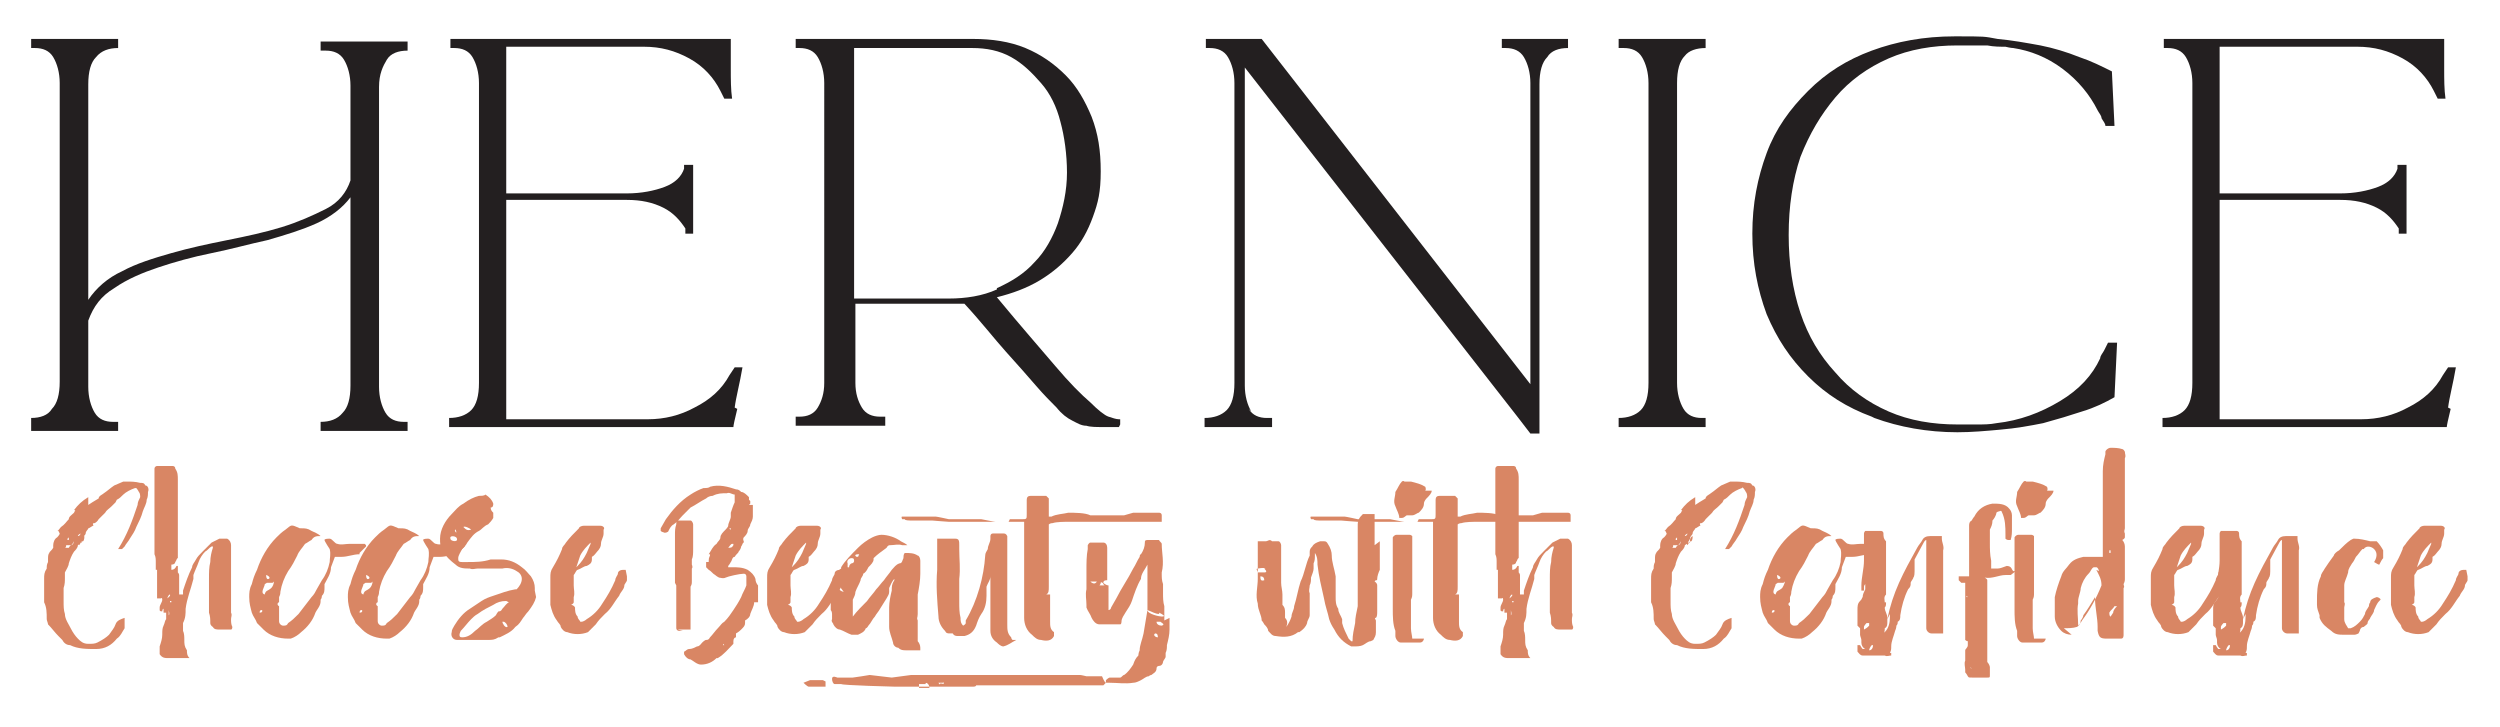
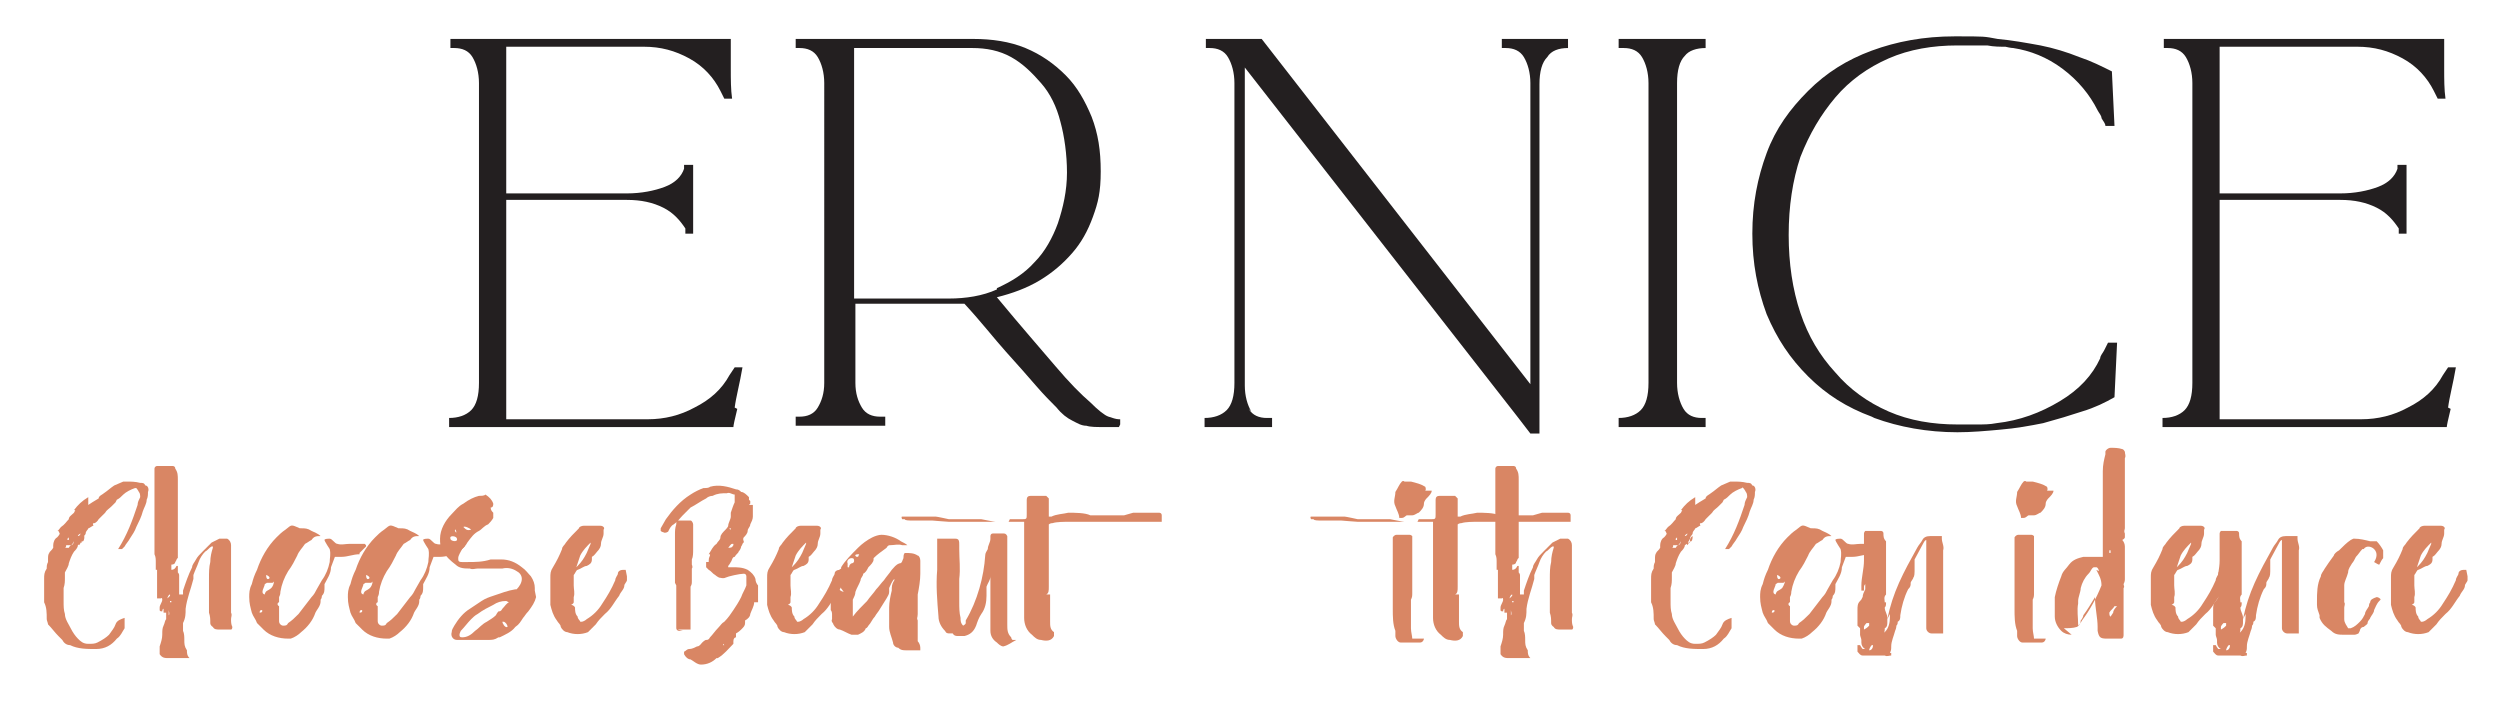
<svg xmlns="http://www.w3.org/2000/svg" id="Layer_1" data-name="Layer 1" version="1.1" viewBox="0 0 192.6 56">
  <defs>
    <style>
      .cls-1 {
        fill: #d98664;
      }

      .cls-1, .cls-2 {
        stroke-width: 0px;
      }

      .cls-2 {
        fill: #231f20;
      }
    </style>
  </defs>
-   <path class="cls-2" d="M2.4,32.9v-.7c.7,0,1.3-.2,1.6-.7.4-.4.6-1.1.6-2.1V6.4c0-.8-.2-1.5-.5-2-.3-.5-.8-.7-1.4-.7h-.3v-.7h6.7v.7c-.7,0-1.3.2-1.7.7-.4.4-.6,1.1-.6,2.1v16.6c.6-.9,1.5-1.7,2.6-2.2,1.1-.6,2.4-1,3.8-1.4,1.4-.4,2.8-.7,4.3-1,1.5-.3,2.9-.6,4.2-1,1.3-.4,2.4-.9,3.4-1.4s1.6-1.3,1.9-2.2v-7.3c0-.8-.2-1.5-.5-2s-.8-.7-1.4-.7h-.4v-.7h6.7v.7c-.7,0-1.3.2-1.6.7s-.6,1.1-.6,2.1v23.1c0,.8.2,1.5.5,2s.8.7,1.4.7h.3v.7h-6.7v-.7c.7,0,1.3-.2,1.7-.7.4-.4.6-1.1.6-2.1v-14.5c-.6.8-1.5,1.5-2.6,2-1.1.5-2.4.9-3.8,1.3-1.4.3-2.8.7-4.3,1s-2.9.7-4.1,1.1-2.4.9-3.4,1.6c-1,.6-1.6,1.4-2,2.5v5.1c0,.8.2,1.5.5,2,.3.5.8.7,1.4.7h.4v.7H2.4Z" />
  <path class="cls-2" d="M56.8,31.5c-.2.8-.3,1.3-.3,1.4h-21.9v-.7c.7,0,1.3-.2,1.7-.6.4-.4.6-1.1.6-2.1V6.4c0-.8-.2-1.5-.5-2s-.8-.7-1.4-.7h-.3v-.7h21.6c0,.7,0,1.5,0,2.3s0,1.6.1,2.3h-.6l-.3-.6c-.5-1-1.3-1.9-2.4-2.5s-2.2-.9-3.5-.9h-10.6v11.3h9.3c1.1,0,2.1-.2,2.9-.5.8-.3,1.3-.8,1.5-1.4v-.3h.7v5.3h-.6v-.4c-.4-.6-.9-1.2-1.7-1.6s-1.7-.6-2.8-.6h-9.3v16.9h10.9c1.3,0,2.5-.3,3.6-.9,1.2-.6,2.1-1.4,2.7-2.5l.4-.6h.6c-.2,1.2-.5,2.3-.6,3.1Z" />
  <path class="cls-2" d="M86.2,32.9h-1.3c-.4,0-.9,0-1.2-.1-.4,0-.7-.2-1.1-.4-.4-.2-.8-.5-1.2-1-.4-.4-1-1-1.6-1.7-.6-.7-1.4-1.6-2.3-2.6-.9-1-1.9-2.3-3.2-3.7-.2,0-.4,0-.5,0h-7.9v6.1c0,.8.2,1.4.5,1.9.3.5.8.7,1.4.7h.4v.7h-6.9v-.7h.3c.6,0,1.1-.2,1.4-.7.3-.5.5-1.1.5-1.9V6.4c0-.8-.2-1.5-.5-2-.3-.5-.8-.7-1.4-.7h-.3v-.7h13.7c1.4,0,2.8.2,4,.7,1.2.5,2.2,1.2,3.1,2.1s1.5,2,2,3.2c.5,1.3.7,2.6.7,4.2s-.2,2.4-.6,3.5c-.4,1.1-.9,2-1.6,2.8-.7.8-1.5,1.5-2.5,2.1-1,.6-2.1,1-3.3,1.3,1.9,2.3,3.4,4,4.5,5.3,1.1,1.3,2,2.2,2.7,2.8.6.6,1.1,1,1.4,1.1.3.1.6.2.8.2h.1v.4ZM76.8,22.2c1.1-.5,2.1-1.1,2.9-2,.8-.8,1.4-1.9,1.8-3,.4-1.2.7-2.5.7-3.9s-.2-2.8-.5-3.9c-.3-1.2-.8-2.2-1.5-3s-1.4-1.5-2.3-2c-.9-.5-1.9-.7-3-.7h-9.1v19.3h7.3c1.3,0,2.6-.2,3.7-.7Z" />
  <path class="cls-2" d="M96.2,31.5c.3.5.8.7,1.4.7h.4v.7h-5.2v-.7c.7,0,1.3-.2,1.7-.6s.6-1.1.6-2.1V6.4c0-.8-.2-1.5-.5-2-.3-.5-.8-.7-1.4-.7h-.3v-.7h4.3l20.7,26.6V6.4c0-.8-.2-1.5-.5-2s-.8-.7-1.4-.7h-.3v-.7h5.1v.7c-.7,0-1.3.2-1.6.7-.4.4-.6,1.1-.6,2.1v26.9h-.7l-1-1.3-21-26.9v24.5c0,.8.2,1.5.5,2Z" />
  <path class="cls-2" d="M124.7,32.9v-.7c.7,0,1.3-.2,1.7-.6.4-.4.6-1.1.6-2.1V6.4c0-.8-.2-1.5-.5-2s-.8-.7-1.4-.7h-.4v-.7h6.7v.7c-.7,0-1.3.2-1.6.6-.4.4-.6,1.1-.6,2.1v23.1c0,.8.2,1.5.5,2s.8.7,1.4.7h.3v.7h-6.7Z" />
  <path class="cls-2" d="M144.2,32.1c-1.9-.7-3.5-1.7-4.9-3.1s-2.4-2.9-3.2-4.8c-.7-1.9-1.1-3.9-1.1-6.2s.4-4.3,1.1-6.2c.7-1.9,1.8-3.4,3.2-4.8s3-2.4,4.9-3.1,4-1.1,6.4-1.1,2.2,0,3.3.2c1.1.1,2.2.3,3.3.5,1,.2,2,.5,3,.9.9.3,1.7.7,2.5,1.1l.2,4.2h-.7c0-.2-.2-.4-.3-.6,0-.2-.2-.4-.3-.6-.6-1.2-1.5-2.3-2.7-3.2-1.2-.9-2.5-1.4-3.8-1.6,0,0-.2,0-.6-.1-.4,0-.9,0-1.4-.1-.5,0-1,0-1.5,0-.5,0-.7,0-.8,0-1.9,0-3.7.3-5.3,1s-3,1.7-4.1,3-2,2.8-2.7,4.6c-.6,1.8-.9,3.8-.9,6s.3,4.2.9,6c.6,1.8,1.5,3.3,2.7,4.6,1.1,1.3,2.5,2.3,4.1,3s3.4,1,5.3,1,1,0,1.5,0,1,0,1.5-.1c1.8-.2,3.4-.8,4.9-1.7s2.5-2,3.1-3.3c0-.2.2-.4.3-.6s.2-.4.3-.6h.7l-.2,4.2c-.7.4-1.5.8-2.5,1.1-.9.3-1.9.6-3,.9-1,.2-2.1.4-3.3.5-1.1.1-2.2.2-3.3.2-2.3,0-4.5-.4-6.4-1.1ZM162.5,5.7s0,0,0,.1v-.2c0,0,0,0,0,.1Z" />
  <path class="cls-2" d="M188.8,31.5c-.2.8-.3,1.3-.3,1.4h-21.9v-.7c.7,0,1.3-.2,1.7-.6.4-.4.6-1.1.6-2.1V6.4c0-.8-.2-1.5-.5-2-.3-.5-.8-.7-1.4-.7h-.3v-.7h21.6c0,.7,0,1.5,0,2.3,0,.8,0,1.6.1,2.3h-.6l-.3-.6c-.5-1-1.3-1.9-2.4-2.5-1.1-.6-2.2-.9-3.5-.9h-10.6v11.3h9.3c1.1,0,2.1-.2,2.9-.5.8-.3,1.3-.8,1.5-1.4v-.3h.7v5.3h-.6v-.4c-.4-.6-.9-1.2-1.7-1.6s-1.7-.6-2.8-.6h-9.3v16.9h10.9c1.3,0,2.5-.3,3.6-.9,1.2-.6,2.1-1.4,2.7-2.5l.4-.6h.6c-.2,1.2-.5,2.3-.6,3.1Z" />
  <path class="cls-1" d="M6.8,38.9c.3-.2.3-.2.8-.5,0,0,0,0,0,0,0-.2.3-.3.4-.4.3-.2.5-.4.8-.6.2-.1.5-.2.7-.3,0,0,.1,0,.2,0,.4,0,.7,0,1.1.1.2,0,.3,0,.4.2.2,0,.3.3.2.5,0,.2,0,.4-.1.6,0,.3-.2.6-.3.9-.1.4-.3.8-.5,1.2-.1.3-.3.6-.5.9-.1.2-.3.4-.4.6,0,0-.1.1-.2.2,0,0-.2,0-.3,0,.7-1.1,1.1-2.2,1.5-3.4,0-.2.1-.4.2-.6,0-.1,0-.3-.1-.4,0,0-.1-.2-.2-.3,0,0-.1,0-.1,0-.3.1-.7.3-.9.5-.2.2-.3.3-.5.4,0,0,0,0-.1.2,0,0-.2.2-.3.3-.2.2-.4.3-.5.5-.2.2-.4.4-.5.5,0,0-.1.2-.3.3-.1,0-.2,0-.1.2,0,0,0,0,0,0-.1,0-.3.2-.4.2,0,0,0,0,0,0,0,0,0,0,0,0,0,0,0,0,0,0,0,.1-.2.2-.2.4,0,.1-.2.2-.2.4,0,0,0,0,0,0-.1.2-.2.4-.4.5,0,.2-.2.4-.3.5-.2.3-.3.6-.4.9,0,.2-.2.5-.3.7,0,0,0,.1,0,.2,0,0,0,.1,0,.2,0,.3,0,.5-.1.8,0,.1,0,.2,0,.3,0,.3,0,.5,0,.7h0c0,.4,0,.7.1,1,0,.4.3.8.5,1.2.1.2.3.5.5.7.2.2.4.4.8.4.3,0,.5,0,.7-.1.4-.2.7-.4.9-.6.2-.3.4-.5.5-.8.1-.3.4-.4.7-.5,0,0,0,0,0,0,0,0,0,.1,0,.2,0,0,0,.1,0,.2,0,0,0,.2,0,.3s0,0,0,.1c-.2.3-.3.6-.6.8-.4.5-.9.8-1.6.8-.7,0-1.4,0-2-.3-.3,0-.5-.2-.6-.4,0,0-.2-.2-.3-.3-.3-.3-.5-.6-.8-.9,0-.1-.1-.3-.1-.4,0-.5,0-.9-.2-1.3,0,0,0-.1,0-.2,0-.5,0-1.1,0-1.6,0-.3,0-.5.2-.8,0-.2,0-.3.1-.5,0,0,0-.1,0-.2,0-.2,0-.4.1-.5,0-.1.2-.2.3-.4,0,0,0-.1,0-.2,0-.2.1-.5.3-.6,0,0,.2-.2.2-.3,0,0,0,0-.1-.2,0,0,0,0-.1,0,.1,0,.2-.2.3-.3.3-.2.4-.4.6-.6,0-.2.2-.3.4-.5,0,0,0,0,0,0,0,0,0,0,.1-.2,0,0,0,0,0,0,0,0,0,0,0,0,0,0,0,0-.1,0,.3-.4.6-.7,1.1-1ZM4.6,45.7s0,0,0,0c0,0,0,0,0,0,0,0,0,0,0,0,0,0,0,0,0,0ZM5.3,42c-.1,0-.2,0-.2,0s0,.2-.1.2c.1,0,.2,0,.3,0,0,0,.1-.2.2-.2,0,0,0,0,0,0,.1,0,.2-.2.2-.3,0,0,0,0,0,0s0,0,0,0c0,0-.1.2-.2.3,0,0-.1,0-.2,0ZM5.2,41.5s0,0,0,0c0,0,0,0,0,.1,0,0,0,0,.1,0,0,0,0-.2,0-.2h0ZM6.2,41.1s0,0,0,0c0,0-.2.1-.2.2s0,0,0,0c.1,0,.2-.1.2-.2,0,0,0,0,0,0ZM6,41.8c.2,0,.2,0,.3,0,0,0,0-.1,0-.2,0,0,0,0,0,0,0,0,0-.2.2-.3,0,0,0,0,0,0,0,0,0,0,0,0,0,0,0,0,0,0,0,.1,0,.3-.1.4-.2,0-.2.2-.3.3ZM6.9,40s0,0,0,0h0s0,0,0,0c0,0,0,0,0,0Z" />
  <path class="cls-1" d="M14.1,45.8c0,0,0-.2,0-.3.2-.6.4-1.2.7-1.8,0-.2.2-.4.3-.6.1-.2.3-.4.5-.6.2-.2.5-.5.7-.7.2-.1.4-.2.6-.3,0,0,.2,0,.2,0,.1,0,.3,0,.4,0,.2.1.3.3.3.5,0,.2,0,.3,0,.5,0,.3,0,.5,0,.8,0,.5,0,1,0,1.4,0,.2,0,.4,0,.6,0,.3,0,.6,0,.8h0c0,.3,0,.5,0,.6,0,.2,0,.3,0,.5,0,0,0,0,0,0,.1.2,0,.3,0,.5,0,.2,0,.4.1.6,0,0,0,.2-.1.2-.3,0-.6,0-.9,0-.2,0-.4,0-.5-.2,0,0-.2-.1-.2-.3,0-.3,0-.5-.1-.8,0-.9,0-1.7,0-2.6,0-.5,0-.9.1-1.3,0-.4.1-.8.2-1.1,0,0,0,0,0-.1,0,0,0,0-.1,0-.2.1-.3.3-.5.4-.2.2-.4.5-.5.8-.1.3-.3.7-.4,1,0,0,0,.2,0,.3-.2.8-.5,1.5-.6,2.3,0,.4,0,.7-.2,1.1,0,.2,0,.5,0,.6.1.2.1.5.1.7,0,.3,0,.5.2.8,0,.2,0,.4.2.6,0,0,0,0,0,0h0s0,0-.1,0c0,0-.1,0-.2,0h-.3c-.3,0-.7,0-1,0-.3,0-.5,0-.7-.3,0,0,0-.2,0-.2,0-.1,0-.2,0-.4.1-.3.2-.6.2-.9s0-.5.1-.7c.1-.2.1-.4.2-.5,0-.2,0-.3,0-.5,0,0,0,0,0,0,0,0,0,0-.2,0,0,0,0-.2,0-.3,0,0,0,0,0,0s0,0,0,0c0,0,0,0,0,0,0,0-.1,0-.1.2-.1,0-.2,0-.2-.1s0-.1,0-.2,0,0,0,0c0-.2.2-.4.2-.6,0,0,0-.2-.1-.1,0,0-.1,0-.2,0h-.1c0,0,0-.2,0-.3,0-.2,0-.3,0-.5,0,0,0-.2,0-.3,0-.4,0-.7,0-1.1s0,0,0,0c0,0-.1,0-.1,0,0,0,0,0,0,.1,0-.2,0-.3,0-.4s0-.2,0-.3c0-.2,0-.4-.1-.6,0,0,0-.2,0-.3,0,0,0-.2,0-.3s0-.2,0-.2c0-.2,0-.3,0-.5s0-.4,0-.6c0-.5,0-.9,0-1.3s0-1.1,0-1.6c0,0,0-.2,0-.3,0-.3,0-.6,0-.8,0-.3,0-.5,0-.7,0-.1.1-.2.2-.2.2,0,1,0,1.2,0,0,0,.2,0,.2.2.2.3.2.5.2.9,0,.3,0,.7,0,1,0,.1,0,.2,0,.4,0,0,0,.1,0,.2,0,.2,0,.3,0,.5,0,.2,0,.5,0,.7,0,0,0,0,0,0,0,.3,0,.6,0,.9,0,0,0,.1,0,.2,0,.4,0,.8,0,1.2s0,.3,0,.4c0,0,0,.1,0,.2s0,.2,0,.3c-.1,0-.1.2-.2.3,0,.1-.1.2-.3.2,0,0,0,0,0,0,0,.1,0,.2,0,.4,0,0,0,0,0,0,.2,0,.3-.1.4-.3,0,0,0,0,0,0,0,0,0,0,.1,0,0,0,0,.2,0,.3,0,0,0,.2,0,.2,0,0,.1.1.1.2,0,.2,0,.4,0,.5,0,.2,0,.3,0,.4,0,0,0,.2,0,.3,0,0,0,.2,0,.2,0,0,0,0,0,.2,0,.1,0,.2,0,.4,0,0,0,0,0,0,0,0,0,0,0,0,0-.1,0-.2,0-.4,0,0,0,0,0-.1ZM12.6,50.2s0,0,0,0c0,0,0,0,0,0,0,0,0,0,0,0,0,0,0,0-.1,0,0,0,0,0,0,0,0,0,0,0,0,0ZM13.1,45.8c-.1,0-.2.2-.2.3,0,0,0,0,0,0,0,0,0,0,0,0,0,0,.1-.1.2-.2,0,0,0,0,0,0,0,0,0,0,0,0ZM13,47.4s0,0,0,0c0,0,0,0,0,0,.1-.1,0-.3,0-.4,0,0,0,0,0,0s0,0,0,0c0,0,0,.1,0,.2v.2ZM13.3,46.3c0,0-.2,0-.2,0,0,0,0,0,0,.1,0,0,0,0,.1,0,0,0,0,0,0,0,0,0,0-.1,0-.2,0,0,0,0,0,0ZM13.1,49.1s0,0,0,0c0,0,0,0,0,0,0,0,0,0,0-.1,0,0,0,0,0,0,0,0,0,0,0,0Z" />
  <path class="cls-1" d="M27.7,42.6s0,.1,0,.1c-.5,0-.9.2-1.4.2,0,0-.2,0-.3,0,0,0-.2,0-.2,0-.1.3-.2.5-.3.8,0,.5-.3.9-.5,1.3,0,0,0,.2,0,.2,0,.3,0,.5-.2.7,0,0,0,.2-.1.3,0,.2,0,.3-.1.5-.1.2-.2.3-.3.5-.2.6-.6,1.1-1.1,1.5-.2.2-.5.4-.8.5,0,0-.1,0-.2,0-.7,0-1.4-.2-1.9-.7,0,0-.2-.2-.3-.3,0,0-.1-.1-.2-.2-.1-.3-.3-.5-.4-.8-.1-.4-.2-.7-.2-1.2,0-.3,0-.6.2-1,.1-.4.2-.7.4-1.1.3-.9.8-1.8,1.5-2.5.2-.2.4-.4.7-.6.5-.4.4-.4,1.1-.1,0,0,0,0,.1,0,.3,0,.5,0,.8.2.2.1.5.2.7.4,0,0,0,0,0,0,0,0,0,0,0,0-.3,0-.5,0-.7.3-.2.1-.3.2-.5.3-.2.3-.5.6-.6.9-.2.4-.4.8-.7,1.2-.3.5-.5,1-.6,1.6,0,.1,0,.2-.1.4,0,0,0,.1,0,.2,0,0,0,.2,0,.2-.1,0-.2.2,0,.3,0,0,0,.2,0,.3,0,.3,0,.6,0,.8,0,.1,0,.2.1.3,0,0,.1.1.2.1.2,0,.3,0,.4-.2.3-.2.5-.4.8-.7.3-.4.7-.9,1-1.3.2-.2.3-.4.4-.6.1-.2.3-.5.4-.7.3-.4.5-.9.6-1.4,0-.3.1-.6,0-1,0,0-.4-.6-.4-.7s.3-.1.4-.1c.2,0,.4.4.6.4.3.1.6,0,.9,0,.3,0,.5,0,.8,0,.1,0,.2,0,.4,0,0,0,0,0,.1.1,0,0,0,.1,0,.1ZM20.2,47h0c-.1,0-.2,0-.2.2,0,0,0,0,0,0,0,0,.2,0,.2-.1,0,0,0-.1,0-.2ZM21,44.9c-.1,0-.3,0-.4,0-.1,0,0,0-.2.1h0c0,.2-.4.7,0,.8,0,0,0-.2.2-.3,0,0,.2-.1.3-.2s.2-.3.2-.5ZM20.5,44.3c0,0,0,.4.2.3.2-.1-.1-.3-.2-.3h0Z" />
  <path class="cls-1" d="M35.3,42.6s0,.1,0,.1c-.5,0-.9.2-1.4.2,0,0-.2,0-.3,0,0,0-.2,0-.2,0-.1.3-.2.5-.3.8,0,.5-.3.9-.5,1.3,0,0,0,.2,0,.2,0,.3,0,.5-.2.7,0,0,0,.2-.1.3,0,.2,0,.3-.1.5-.1.2-.2.3-.3.5-.2.6-.6,1.1-1.1,1.5-.2.2-.5.4-.8.5,0,0-.1,0-.2,0-.7,0-1.4-.2-1.9-.7,0,0-.2-.2-.3-.3,0,0-.1-.1-.2-.2-.1-.3-.3-.5-.4-.8-.1-.4-.2-.7-.2-1.2,0-.3,0-.6.2-1,.1-.4.2-.7.4-1.1.3-.9.8-1.8,1.5-2.5.2-.2.4-.4.7-.6.5-.4.4-.4,1.1-.1,0,0,0,0,.1,0,.3,0,.5,0,.8.2.2.1.5.2.7.4,0,0,0,0,0,0,0,0,0,0,0,0-.3,0-.5,0-.7.3-.2.1-.3.2-.5.3-.2.3-.5.6-.6.9-.2.4-.4.8-.7,1.2-.3.5-.5,1-.6,1.6,0,.1,0,.2-.1.4,0,0,0,.1,0,.2,0,0,0,.2,0,.2-.1,0-.2.2,0,.3,0,0,0,.2,0,.3,0,.3,0,.6,0,.8,0,.1,0,.2.1.3,0,0,.1.1.2.1.2,0,.3,0,.4-.2.3-.2.5-.4.8-.7.3-.4.7-.9,1-1.3.2-.2.3-.4.4-.6.1-.2.3-.5.4-.7.3-.4.5-.9.6-1.4,0-.3.1-.6,0-1,0,0-.4-.6-.4-.7s.3-.1.4-.1c.2,0,.4.4.6.4.3.1.6,0,.9,0,.3,0,.5,0,.8,0,.1,0,.2,0,.4,0,0,0,0,0,.1.1,0,0,0,.1,0,.1ZM27.9,47h0c-.1,0-.2,0-.2.2,0,0,0,0,0,0,0,0,.2,0,.2-.1,0,0,0-.1,0-.2ZM28.6,44.9c-.1,0-.3,0-.4,0-.1,0,0,0-.2.1h0c0,.2-.4.7,0,.8,0,0,0-.2.2-.3,0,0,.2-.1.3-.2s.2-.3.2-.5ZM28.2,44.3c0,0,0,.4.2.3.2-.1-.1-.3-.2-.3h0Z" />
  <path class="cls-1" d="M41.3,46c-.1.4-.3.7-.6,1.1-.2.2-.3.4-.4.5-.2.3-.3.5-.6.7,0,0,0,0,0,0-.3.4-.8.6-1.2.8,0,0,0,0-.1,0-.3.2-.5.2-.8.2,0,0,0,0-.1,0-.3,0-.5,0-.8,0-.2,0-.3,0-.5,0-.1,0-.3,0-.4,0-.2,0-.4,0-.6,0-.3,0-.5-.3-.4-.6,0-.2.1-.3.2-.5.3-.5.7-1,1.2-1.3.3-.2.6-.4.9-.6.3-.2.6-.3.9-.4.6-.2,1.1-.4,1.7-.5,0,0,0,0,.1,0,.2-.2.4-.5.4-.8s-.2-.5-.4-.6c-.3-.2-.7-.3-1.1-.2-.1,0-.3,0-.5,0-.2,0-.5,0-.7,0,0,0-.2,0-.3,0s-.3,0-.4,0c-.2,0-.4.1-.6,0-.4,0-.8,0-1.1-.3-.4-.3-.7-.6-1-1-.2-.3-.2-.7-.2-1,0-.7.4-1.4.9-1.9.3-.3.5-.6.9-.8.4-.3.8-.5,1.2-.6.2,0,.4,0,.5-.1.3.2.5.4.6.7,0,.1,0,.3-.2.3,0,.2.1.3.2.4,0,.1,0,.3,0,.4-.1.2-.3.4-.4.5-.3.1-.5.4-.7.5-.4.2-.6.5-.9.9-.1.2-.2.3-.4.5-.1.2-.3.5-.3.7s0,.3.3.3h.4c.6,0,1.2,0,1.8-.2.3,0,.5,0,.8,0,.6,0,1.1.2,1.6.6.3.2.5.5.7.7.2.3.3.6.3.9,0,0,0,.2,0,.2ZM35.2,41.5c0-.2-.6-.3-.5,0h0c0,.2.6.3.5,0ZM35.1,40.8c-.2,0,.2.5,0,0,0,0-.1,0-.2,0h0ZM39,46.3s0,0,0,0c-.4,0-.7.1-1,.3-.4.2-.8.4-1.2.7-.2.1-.4.3-.5.4-.3.3-.5.6-.8.9,0,0-.1.2-.1.3,0,.1,0,.2.2.2.4,0,.7-.2,1-.5.3-.2.5-.5.9-.7.3-.2.5-.3.7-.5,0,0,.1-.2.2-.3.1,0,.2,0,.3-.2.2-.2.3-.4.5-.5ZM35.7,40.6h0c.2.2.3.3.6.2-.1-.1-.5-.3-.6-.2ZM38.7,47.9h0c0,.1.2.5.4.4,0-.2-.2-.4-.3-.4ZM38.8,47.6c0,0,0,0,0,.1,0,0,0-.2,0-.2h0Z" />
  <path class="cls-1" d="M48.3,44.4c0,0,0,.2,0,.3,0,0,0,0,0,0,0,.1-.2.3-.2.4,0,.3-.3.5-.4.8-.4.5-.6,1-1.1,1.4-.3.3-.5.5-.7.8-.2.2-.4.4-.6.6,0,0,0,0,0,0-.5.2-1.1.2-1.6,0-.2,0-.4-.2-.5-.4,0-.2-.2-.3-.3-.5-.3-.4-.4-.8-.5-1.2,0-.1,0-.3,0-.4,0-.1,0-.3,0-.4,0-.3,0-.5,0-.8,0-.2,0-.3,0-.5,0-.3,0-.5.2-.8.3-.5.5-.9.7-1.4,0-.2.2-.3.3-.5.3-.4.6-.7,1-1.1,0-.1.2-.2.4-.2s.2,0,.3,0c.3,0,.6,0,.8,0s.3,0,.4.1c0,0,.1.1,0,.2,0,0,0,.2,0,.3,0,.3-.2.5-.2.8,0,.2-.1.4-.3.6-.1.1-.2.3-.4.4,0,0,0,.1,0,.2,0,.3-.2.4-.4.5-.2,0-.4.2-.7.3-.1,0-.2.3-.3.4,0,0,0,0,0,0,0,.1,0,.3,0,.4,0,.1,0,.3,0,.4,0,.3.1.6,0,.9h0c0,.2,0,.3,0,.4,0,0,0,.1-.2.2,0,0,.2,0,.3.2,0,.2,0,.5.2.7,0,.2.2.3.2.4,0,0,0,0,.1,0,.1,0,.3-.1.4-.2.5-.3.9-.7,1.2-1.2.4-.6.7-1.1,1-1.8,0-.2.2-.4.2-.5,0-.2.2-.3.4-.3,0,0,.1,0,.2,0ZM43.3,46s0,0,0,0c0,0,0,0,0,0s0,0,0,0c0,0,0,0,0,0ZM44.5,43.6s0,0,0,0c0,0,0,0,0,0,.3-.3.5-.6.7-1,.1-.2.2-.5.3-.7,0,0,0,0,0-.1,0,0,0,0,0,0-.3.3-.6.6-.8,1-.1.3-.2.6-.3.9Z" />
  <path class="cls-1" d="M58.1,46.4c0,.3-.2.6-.3.9,0,.2-.2.4-.4.5,0,0,0,.1,0,.2,0,.2-.1.3-.3.5,0,0-.2.2-.4.3,0,0,0,0,0,.1,0,.1,0,.1,0,.2-.1,0-.2.1-.2.3s0,.1,0,.2c-.4.4-.7.8-1.2,1.1,0,0,0,0-.1,0-.3.3-.7.5-1.2.5-.3,0-.6-.3-.8-.4-.2,0-.4-.2-.5-.4,0,0,0-.2,0-.2.1,0,.2-.2.4-.2.2,0,.4-.1.6-.2.2,0,.3-.2.4-.3,0,0,.2-.2.3-.2.1,0,.2,0,.3-.2.2-.2.4-.5.6-.7.2-.2.3-.4.5-.5.3-.3.5-.6.7-.9.2-.3.4-.6.6-1,.1-.3.3-.6.4-.9,0-.2,0-.5,0-.7,0,0,0-.2-.2-.2-.3,0-1.2.2-1.4.3,0,0,0,0,0,0-.2.1-.4,0-.5,0,0,0-.2-.1-.3-.2-.2-.1-.3-.3-.5-.4,0,0-.1-.1-.2-.2,0,0,0-.1,0-.2,0,0,0-.2,0-.2,0,0,.1,0,.2,0,0,0,0,0,0-.1,0-.1,0-.2.1-.4,0,0,0,0,0-.1h-.1s0,0,0,0c.2-.3.3-.6.6-.8.1-.2.3-.3.3-.5,0-.2.2-.4.4-.6,0,0,.2-.2.2-.3,0-.2.2-.5.2-.7,0,0,0-.2,0-.3.1-.3.2-.6.3-.8,0-.2,0-.3,0-.5,0,0,0-.1,0-.1-.2,0-.4-.2-.6-.1-.4,0-.7,0-1.1.2-.2,0-.4.1-.5.2-.4.2-.8.5-1.2.7-.2.2-.4.4-.6.6-.2.2-.4.5-.7.7-.2.1-.3.3-.4.5,0,.1-.3.2-.4.1,0,0-.1,0-.2-.1,0,0,0-.1,0-.2.1-.2.3-.5.4-.7.5-.7,1.1-1.4,1.9-1.9.3-.2.7-.4,1-.5.2,0,.4,0,.5-.1.7-.2,1.4,0,2,.2.2,0,.3.1.4.2.2,0,.4.2.6.4,0,0,0,0,0,.2,0,0,0,0,.1.1,0,0,0,0,0,.2,0,0,0,0-.1.1,0,0,0,0,0,0,0,0,0,0,0,0,0,0,0,0,0,0,0,0,0,0,.2,0s.1,0,.1,0c0,.1,0,.2,0,.4,0,0,0,.2,0,.2,0,0,0,.2,0,.3,0,0,0,0,0,0,0,.2-.1.4-.2.6,0,.2-.2.3-.2.5,0,.2-.2.4-.3.5,0,0-.1.1,0,.3,0,0,0,0,0,.1-.1,0-.1.2-.2.3,0,.1-.1.3-.2.4,0,.1-.2.2-.3.4-.2,0-.2.3-.3.4,0,0-.1.2-.2.3,0,0,0,0,0,0,0,0,0,.1,0,.1,0,0,.2,0,.3,0,.4,0,.8,0,1.2.2.3.2.5.4.6.7,0,.2.1.4.2.5,0,.4,0,.9,0,1.3ZM52.6,48.6c0,0-.2,0-.3,0-.1,0-.2-.1-.2-.2,0-.3,0-.6,0-.9,0,0,0-.2,0-.3,0-.2,0-.4,0-.5,0-.1,0-.2,0-.4,0-.1,0-.3,0-.4,0-.3,0-.6,0-.8,0,0,0,0-.1-.2,0,0,0,0,0,0,0-.3,0-.5,0-.7,0,0,0-.2,0-.3,0-.3,0-.5,0-.8,0-.2,0-.4,0-.6,0-.2,0-.4,0-.6,0-.2,0-.5,0-.7,0-.3,0-.5.1-.8,0-.1,0-.2.1-.3.4,0,.7,0,1,0,.1,0,.2.2.2.3,0,0,0,.1,0,.2,0,.4,0,.8,0,1.2,0,.2,0,.3,0,.5,0,.3,0,.6-.1.8,0,0,0,.2,0,.3,0,0,0,0,0,.1,0,0,.1.2,0,.3,0,.3,0,.6,0,.9s0,.3-.1.5c0,0,0,.1,0,.2,0,0,0,.2,0,.2,0,.3,0,.5,0,.8,0,0,0,.1,0,.2,0,.5,0,1,0,1.5s0,.2,0,.3,0,0,0,.1c-.2,0-.4,0-.6,0-.1,0-.3,0-.4,0ZM53.1,46.7s0,0,0,0c0,0,0,0,0,0h0s0,0,0,0ZM55,49.6s0,0,0,0,0,0,0,0c0,0,0,0,0,0,0,0,0,0,0,0ZM55.5,43s0,0,0,0c0,0,0,0,0,0,0,0,0,0,0,0s0,0,0,0ZM55.7,49.6s0,0,0,0c0,0,0,0,0,.1,0,0,.1,0,.1,0s0,0,0,0ZM56.1,42.2s0,0,0,0c.2,0,.3,0,.4-.2,0,0,0,0,0-.1,0,0,0,0-.1,0-.1,0-.2.2-.3.3ZM56.2,40.7c0,0,0,.1.1.1,0,0,0,0,0,0,0,0,0-.2,0-.1,0,0,0,0,0,0ZM57.2,39.1s0,0,.2,0c0,0,0,0,0,0,0,0,0,0,0,0,0,0,0,0,0,0Z" />
  <path class="cls-1" d="M65,44.4c0,0,0,.2,0,.3,0,0,0,0,0,0,0,.1-.2.3-.2.4,0,.3-.3.5-.4.8-.4.5-.6,1-1.1,1.4-.3.3-.5.5-.7.8-.2.2-.4.4-.6.6,0,0,0,0,0,0-.5.2-1.1.2-1.6,0-.2,0-.4-.2-.5-.4,0-.2-.2-.3-.3-.5-.3-.4-.4-.8-.5-1.2,0-.1,0-.3,0-.4,0-.1,0-.3,0-.4,0-.3,0-.5,0-.8,0-.2,0-.3,0-.5,0-.3,0-.5.2-.8.3-.5.5-.9.7-1.4,0-.2.2-.3.3-.5.3-.4.6-.7,1-1.1,0-.1.2-.2.4-.2s.2,0,.3,0c.3,0,.6,0,.8,0s.3,0,.4.1c0,0,.1.1,0,.2,0,0,0,.2,0,.3,0,.3-.2.5-.2.8,0,.2-.1.4-.3.6-.1.1-.2.3-.4.4,0,0,0,.1,0,.2,0,.3-.2.4-.4.5-.2,0-.4.2-.7.3-.1,0-.2.3-.3.4,0,0,0,0,0,0,0,.1,0,.3,0,.4,0,.1,0,.3,0,.4,0,.3.1.6,0,.9h0c0,.2,0,.3,0,.4,0,0,0,.1-.2.2,0,0,.2,0,.3.2,0,.2,0,.5.2.7,0,.2.2.3.2.4,0,0,0,0,.1,0,.1,0,.3-.1.4-.2.5-.3.9-.7,1.2-1.2.4-.6.7-1.1,1-1.8,0-.2.2-.4.2-.5,0-.2.2-.3.4-.3,0,0,.1,0,.2,0ZM60,46s0,0,0,0c0,0,0,0,0,0s0,0,0,0c0,0,0,0,0,0ZM61.1,43.6s0,0,0,0c0,0,0,0,0,0,.3-.3.5-.6.7-1,.1-.2.2-.5.3-.7,0,0,0,0,0-.1,0,0,0,0,0,0-.3.3-.6.6-.8,1-.1.3-.2.6-.3.9Z" />
  <path class="cls-1" d="M70.9,50.1c0,0-.2,0-.3,0-.3,0-.6,0-.8,0-.2,0-.4,0-.6-.2-.2,0-.4-.2-.4-.4-.1-.4-.3-.8-.3-1.2,0-.5,0-1,0-1.5,0-.4.1-.9.2-1.3,0-.3,0-.5.2-.8,0,0,0,0,0-.1,0,0,0,0,0,0,0,0,0,0,0,0-.2.2-.3.5-.4.7,0,0,0,.2,0,.3,0,.2-.1.3-.2.5-.2.3-.3.5-.5.8-.1.2-.3.4-.4.6-.2.2-.3.5-.5.7,0,0-.1.2-.2.2-.1.3-.4.4-.6.5-.1,0-.3,0-.5,0,0,0,0,0,0,0-.3-.1-.6-.3-.9-.4-.2,0-.4-.2-.5-.4,0-.1-.2-.2-.1-.4,0-.1,0-.3,0-.4,0,0,0-.2-.1-.3,0-.1,0-.3,0-.4,0-.3,0-.6,0-.9,0-.3,0-.6.2-.8,0,0,0-.2.2-.3,0-.1.2-.2.2-.4,0-.2,0-.3.2-.4,0,0,0,0,0-.1.3-.5.8-1,1.3-1.5.3-.3.7-.6,1.1-.8.2-.1.5-.2.7-.2.5,0,1.1.2,1.5.5.2.1.4.2.5.3,0,0,0,0,0,0,0,0,0,0-.1,0,0,0-.2,0-.3,0-.3-.1-.6,0-.9,0-.1,0-.2,0-.3.2-.4.3-.7.5-1,.8,0,0,0,0,0,.1,0,.2-.2.4-.4.6-.1.2-.2.4-.4.5,0,.2-.2.3-.2.5-.1.3-.3.6-.4.9,0,.2-.1.4-.2.6,0,.2,0,.5,0,.7,0,0,0,0,0,0,0,.2,0,.4,0,.6,0,0,0,0,0,0,0,0,0,0,0,0,0,0,0,0,0,0,.3-.4.7-.8,1.1-1.2.2-.3.5-.6.7-.9.2-.2.4-.5.6-.7.2-.3.4-.5.6-.8.2-.2.3-.4.6-.5.2,0,.2-.2.3-.4,0-.1,0-.3.1-.4,0,0,0,0,0,0,.4,0,.7,0,1,.2.1,0,.2.2.2.4,0,0,0,.2,0,.3,0,.1,0,.2,0,.4,0,0,0,.2,0,.3,0,.5-.1,1.1-.2,1.6,0,.1,0,.2,0,.3s0,.1,0,.2c0,.3,0,.7,0,1s-.1.3,0,.5c0,.1,0,.3,0,.4,0,.3,0,.5,0,.8v.2c0,0,0,.2,0,.2.1.1.2.3.2.5ZM64.6,47.1s0,0,0-.1c0,0,0,0,0,.1,0,0,0,0,0,0,0,0,0,0,0,0ZM65,45.6s-.2-.3-.4-.5c0-.2,0-.3,0-.5,0,0,0,0,0,0h0c-.2,0-.1.3,0,.5,0,.2,0,.4.4.5ZM65.4,43.7c0,0,0,.2,0,.2,0-.2,0-.4.2-.5,0,0,.2,0,.2-.2s-.1-.2-.2-.2h0c-.2,0-.4.2-.3.4,0,.1,0,.2,0,.3ZM66.1,42.7c-.2,0-.3.1-.1.2.2,0,.1-.1.2-.2h0ZM69.6,46.9s0,0,0,0c0,0,0,0,0,0,0,0,0,0,.1,0,0,0,0,0,0,0Z" />
  <path class="cls-1" d="M78.3,49.3c-.4.2-.6.4-1,.5-.2,0-.4-.2-.5-.3-.3-.2-.5-.5-.5-.9,0-.4,0-.7,0-1.1,0-.9,0-1.8,0-2.7,0-.1,0-.3,0-.4,0,0,0,0,0,0,0,.3-.2.5-.3.8,0,.2,0,.3,0,.5,0,0,0,.1,0,.2,0,.5-.1,1-.4,1.4-.2.3-.3.6-.4.9-.2.5-.5.7-.9.8-.2,0-.4,0-.5,0-.1,0-.3,0-.4-.2,0,0-.1,0-.2,0-.2,0-.3,0-.4-.2,0,0,0,0,0,0-.3-.3-.5-.7-.5-1.1-.1-1.2-.2-2.4-.1-3.6,0-.5,0-1,0-1.5,0-.2,0-.3,0-.5,0,0,0,0,0-.1,0-.1,0-.3,0-.3.3,0,.5,0,.7,0,.2,0,.5,0,.7,0,.3,0,.3.2.3.5,0,.1,0,.2,0,.3,0,.8.1,1.5,0,2.3,0,.6,0,1.2,0,1.8,0,.4,0,.8.1,1.2,0,.2,0,.4.2.6,0,0,.2-.1.2-.2,0,0,0-.1,0-.2.9-1.5,1.4-3.4,1.5-5,0-.2.1-.3.2-.5,0-.3.2-.5.2-.8,0,0,0-.1,0-.2,0,0,0-.2.2-.2,0,0,0,0,0,0h.8c.1,0,.2,0,.3.2,0,.1,0,.3,0,.4,0,.7,0,1.4,0,2,0,0,0,.2,0,.2,0,.2,0,.4,0,.6,0,0,0,.1,0,.2,0,.2,0,.3,0,.5,0,.2,0,.5,0,.7,0,0,0,.2,0,.3,0,.2,0,.5,0,.7,0,.3,0,.6,0,.9,0,0,0,.2,0,.3,0,.4,0,.7.3,1,0,0,0,.1.1.2Z" />
  <path class="cls-1" d="M77.8,40s0,0,0,0c0,0,0,0,.2,0h.3c.1,0,.3,0,.4,0,.4,0,.4,0,.4-.4,0-.4,0-.3,0-.7,0-.1,0-.3,0-.4,0-.2.1-.3.3-.3s.4,0,.6,0c.2,0,.4,0,.6,0,0,0,.1.1.2.2,0,.2,0,.3,0,.5v.6c0,0,0,.2,0,.3,0,0,.2,0,.2,0,.4-.2.9-.2,1.3-.3,0,0,0,0,0,0,.5,0,1.3,0,1.7.2,0,0,0,0,0,0,.5,0,1.3,0,1.3,0h1.3l.7-.2h.4s1.6,0,1.6,0,.2,0,.2.2,0,.5,0,.5h-1s-1.5,0-1.6,0h-1.1c0,0-.2,0-.2,0s-.9,0-.9,0h-2.4c0,0,0,0,0,0-.3,0-.9,0-1.2.1,0,0-.2,0-.3.1v.6c0,.2,0,.4,0,.6,0,.2,0,.4,0,.5,0,.4,0,.7,0,1.1,0,0,0,.2,0,.3,0,.6,0,1.2,0,1.7,0,.3,0,.5-.2.6,0,0,0,0,0,0h0c0,0,0,0,0,0,.1,0,.2,0,.3,0,0,.1,0,.3,0,.4,0,.3,0,.5,0,.8,0,.3,0,.6,0,.9,0,.3,0,.6.3.8v.2c0,0,0,0,0,.1-.2.4-.6.4-1,.3-.3,0-.5-.2-.7-.4-.4-.3-.6-.8-.6-1.3s0-1.1,0-1.7c0-.6,0-1.3,0-1.9h0c0-.3,0-.4,0-.6,0-.2,0-.4,0-.5,0-.3,0-.6,0-.9,0-.5,0-1.4,0-1.8,0,0,0,0,0,0-.7,0-1.5,0-1.5,0,0,0-3.2,0-3.2,0,0,0-.9,0-1.1,0-.2,0-1.2-.1-1.3-.1,0,0-.9,0-1,0s-.7,0-.7,0-.4,0-.4-.1c0,0-.2,0-.2,0,0,0-.1-.2,0-.2,0,0,.4,0,.5,0,0,0,1.3,0,1.4,0,0,0,.6,0,.7,0,.1,0,1,.2,1,.2s1.1,0,1.2,0h1.3c0,0,1,.2,1.1.2s.3,0,.4,0c.1,0,.5,0,.4,0,0,0,0,0,.2,0Z" />
-   <path class="cls-1" d="M63.6,52.9s-.2,0-.2,0h-.8c-.1,0-.2,0-.3,0s-.4-.3-.4-.3c0,0,.5-.2.5-.2s.4,0,.5,0,.4,0,.5,0c0,0,.2.1.2.1,0,0,0,.3,0,.3ZM85,52.8s-1.9,0-1.9,0-1.7,0-1.7,0h-1s-.6,0-.6,0c0,0-.9,0-.9,0h-3.7c0,.1-.2.1-.2.1h-6.1s-4-.1-4.1-.2c-.1,0-.4,0-.5,0s-.2-.2-.2-.4c0-.3.4-.1.4-.1s1.1,0,1.2,0,1.3-.2,1.3-.2l1.7.2s1.5-.2,1.5-.2,5,0,5.1,0h1.1c.3,0,.7,0,.7,0,0,0,4.9,0,5,0,0,0,1,0,1.1,0s.5.1.5.1h.3s.4,0,.4,0,.5,0,.5,0,.2.5.3.5ZM71.6,53s0-.2-.1-.3c-.2-.2-.2,0-.2,0h-.5c0,0,0,.3,0,.3,0,0,.9,0,.9,0ZM72.7,52.8s0-.1,0-.2,0,0-.1,0-.3,0-.3,0c0,0,.1.2.1.1s.3,0,.3,0ZM90.1,47.6c0,.3,0,.6,0,.9h0c0,.4-.1.8-.2,1.2,0,.2,0,.4-.1.6,0,0,0,.2,0,.3,0,.1-.2.3-.2.4,0,.1-.1.3-.3.3,0,0-.2,0-.2.2,0,.3-.3.4-.4.5,0,0-.1,0-.2.1-.2,0-.4.2-.6.3-.2.1-.4.2-.6.2-.6.1-1.2,0-1.8,0s-.2,0-.3,0c0,0,0-.2,0-.2,0,0,.2-.2.3-.2.1,0,.3,0,.4,0,0,0,.2,0,.4,0,.1,0,.2-.2.3-.2.3-.2.5-.5.7-.8.1-.3.2-.5.4-.7,0,0,0-.2.1-.4,0-.4.2-.8.3-1.3.1-.6.2-1.2.3-1.8,0-.4,0-.9,0-1.3s0-.5,0-.7c0-.5,0-1,0-1.5,0,0,0-.1,0,0,0,0,0,0,0,0-.2.4-.5.7-.5,1.1-.3.5-.5,1.1-.7,1.7-.1.3-.3.6-.5.9-.1.2-.3.4-.3.7,0,0,0,.2-.1.2-.2,0-.3,0-.5,0-.2,0-.3,0-.5,0s-.4,0-.6,0c-.3,0-.5-.3-.6-.5-.1-.3-.3-.5-.4-.8,0,0,0,0,0-.2,0-.4-.1-.8,0-1.2,0-.5,0-1,0-1.5,0-.5,0-1.1.1-1.6,0,0,0-.2,0-.3,0,0,.1-.2.2-.2s.3,0,.5,0c.1,0,.2,0,.3,0,0,0,.2,0,.2,0,.2,0,.3.2.3.4,0,.2,0,.4,0,.6s0,.4,0,.6c0,.2,0,.4,0,.6,0,0,0,.2,0,.3,0,.1,0,.3,0,.4-.1,0-.3,0-.3.2,0,0,.2.2.4.2,0,.2,0,.5,0,.7s0,.2,0,.3c0,.2,0,.4,0,.6,0,0,0,.2,0,.3.1,0,.2-.1.2-.2.1-.2.3-.5.4-.7.4-.8.9-1.5,1.3-2.3.2-.3.3-.6.5-.9,0,0,0-.2.1-.2.2-.3.3-.6.3-.9,0-.1,0-.2.2-.2.2,0,.4,0,.5,0h.4c0,.1.2.2.2.3,0,.7.2,1.4,0,2.2,0,0,0,0,0,.1,0,.3,0,.5.1.8,0,0,0,.2,0,.3,0,.1,0,.2,0,.4,0,.3,0,.7.1,1,0,.4,0,.7,0,1.1ZM84.5,44.8s0,0,0,0h0c-.2,0-.3,0-.5,0,.2.2.4.2.5,0,0,0,0,0,0,0ZM84.2,45.7s0,0,0,0c0,0,0,0,0,0,0,0,0,0,0,0,0,0,0,0,0,0ZM85,45c0-.1-.2-.2-.2-.1h0c0,0,0,.1-.1.2,0,0,.4,0,.4,0ZM89.3,47.3c-.3,0-.6-.2-.9-.3h0s0,0,0,0c0,.3.9.5,1.1.5.4,0,0-.2-.2-.3ZM89,48.8c-.2.1,0,.3.2.3,0-.1,0-.3-.2-.3h0ZM89.3,47.9h0c0,0-.2,0-.2,0,0,.2.2.3.4.3.3-.1,0-.2-.1-.3Z" />
-   <path class="cls-1" d="M106.3,41.7s0,0,0,.2c0,.1,0,.2,0,.4s0,.2,0,.4c0,.1,0,.3,0,.4,0,.2,0,.3,0,.5,0,.1,0,.2,0,.3-.1.2-.2.5-.2.7s-.1,0-.2.2c0,0,.2.1.2.3,0,.1,0,.3,0,.4,0,0,0,.2,0,.2v.8c0,0,0,.1,0,.2,0,0,0,.1,0,.2,0,0,0,.1,0,.2,0,.2,0,.4-.1.5,0,0,0,0,0,0-.1,0-.1,0,0,.2,0,0,0,0,0,.1,0,0,0,0,0,.1,0,.2,0,.5,0,.7,0,.3-.1.4-.2.6,0,0,0,0-.2.1-.2,0-.4.2-.6.3-.2.1-.5.1-.7.1s-.1,0-.2,0c-.6-.3-1-.7-1.3-1.3-.2-.3-.3-.5-.4-.8-.1-.5-.3-1-.4-1.6-.2-.9-.4-1.7-.5-2.6,0-.3,0-.6-.2-.9,0,0,0,0,0,0,0,0,0,0,0,0,0,0,0,.1,0,.2,0,.2,0,.4-.1.6,0,.1,0,.2,0,.4,0,.2-.1.4-.2.7,0,.2,0,.4-.1.6,0,.2-.1.4,0,.6,0,0,0,0,0,.1,0,0,0,.1,0,.2,0,.1,0,.2,0,.4,0,.1,0,.2,0,.3,0,0,0,.1,0,.2,0,.2,0,.3,0,.5,0,.2-.2.4-.2.6-.1.3-.3.5-.6.7,0,0,0,0-.1,0-.5.4-1.1.4-1.7.3-.3,0-.4-.2-.6-.4,0,0,0,0,0,0,0-.2-.2-.4-.3-.5,0,0-.1-.2-.2-.3,0-.4-.3-.8-.3-1.3-.2-.6,0-1.3,0-1.9,0-.1,0-.3,0-.4,0-.1,0-.3,0-.4,0,0,0,0,0,0,0,0,0,0,0,0h0s0,0,0,0c0-.1,0-.3,0-.4,0-.5,0-1.1,0-1.7,0,0,0,0,0,0,0,0,0,0,0,0,0,0,.1,0,.2,0,.1,0,.3,0,.4,0,.2,0,.3-.2.5,0,.1,0,.3,0,.5,0,0,0,0,0,0,0,.1,0,.2.2.2.3,0,.4,0,.8,0,1.2,0,.3,0,.6,0,.8,0,.2,0,.3,0,.4,0,0,0,.1,0,.2,0,0,0,.2,0,.3,0,.3.1.6.1.9,0,.2,0,.4,0,.6,0,0,0,.2,0,.2,0,0,0,0,0,0,.2.2.2.4.2.6,0,.2,0,.3,0,.4.2.2.2.4.1.7,0,0,0,0,0,0,0,0,0,0,0,0,.2-.3.3-.5.4-.8,0-.3.2-.5.2-.8,0,0,0,0,0,0,.2-.6.3-1.3.5-1.9.3-.6.4-1.4.7-2,0,0,0-.2,0-.3,0-.2.1-.3.2-.4.1-.2.3-.3.6-.4h.3c.1,0,.2,0,.3.2.2.3.3.6.3.9,0,.5.2,1,.3,1.6,0,0,0,.1,0,.2,0,.2,0,.4,0,.6,0,.2,0,.4,0,.6,0,0,0,.1,0,.2,0,.3,0,.6.2.9,0,.3.2.5.3.8,0,0,0,.2,0,.3.1.4.3.8.5,1.2,0,0,.1.1.2.2,0,0,0,0,.1,0,0-.5.1-.9.2-1.4,0-.4.1-.8.2-1.3,0-.1,0-.3,0-.4,0-.5,0-1,0-1.4,0-.5,0-.9,0-1.4,0-.3,0-.5,0-.8,0-.3,0-.5,0-.8,0-.3,0-.6,0-1,0-.1,0-.3,0-.4,0-.2,0-.3.1-.5,0-.1.2-.3.3-.4,0,0,.2,0,.2,0,0,0,.1,0,.2,0,.1,0,.3,0,.4,0,0,0,.1,0,.1,0,0,.3,0,.6,0,.9,0,.2,0,.4,0,.6,0,.3,0,.6,0,.9ZM97.5,43.8c-.2-.1-.5,0-.6,0h0c-.2,0,0,.2,0,.3,0,0,.4,0,.5,0,.2,0,.2-.1,0-.3ZM97,43.1s0,0,0,0,0,0,0,0c0,0,0,0,0-.1,0,0,0,0,0,0,0,0,0,0,0,.1ZM97.1,44.4c0,.2,0,.4.3.3,0-.2-.1-.3-.3-.3,0,0,0,0,0,0h0ZM97.2,42.6s0,0,0,0,0,0,0,0c0,0,0,0,0,0s0,0,0,0Z" />
  <path class="cls-1" d="M109.7,49.2c0,.1-.1.3-.3.3-.3,0-.6,0-1,0,0,0,0,0-.2,0,0,0-.2,0-.3,0-.2,0-.4-.3-.4-.5,0-.1,0-.3,0-.4-.2-.5-.2-1.1-.2-1.7s0-.8,0-1.3c0-.6,0-1.3,0-1.9,0-.6,0-1.3,0-2,0-.1,0-.2,0-.3,0,0,.1-.2.3-.2,0,0,0,0,0,0,.4,0,.7,0,1,0,0,0,.1,0,.2.1,0,.2,0,.4,0,.6,0,.3,0,.7,0,1,0,.3,0,.5,0,.7,0,.2,0,.5,0,.7,0,0,0,.2,0,.2,0,.3,0,.6,0,.9,0,0,0,.2,0,.3,0,.2,0,.3-.1.5,0,0,0,.1,0,.2,0,0,0,.2,0,.2,0,.3,0,.6,0,.9,0,0,0,.2,0,.2,0,.1,0,.2,0,.4,0,0,0,.2,0,.3,0,0,0,0,0,0,0,.3.1.6.1.8ZM110.3,37.8c0,.2-.2.4-.4.6,0,0-.2.2-.2.4,0,.3-.2.5-.4.7-.1,0-.3.2-.5.2-.1,0-.3,0-.4,0-.1,0-.2.2-.4.2,0,0-.2,0-.2,0,0-.3-.2-.6-.3-.9-.2-.4,0-.7,0-1.1.2-.3.3-.6.5-.8,0,0,.1-.1.2,0h.5c.4.1.8.2,1.1.4,0,0,.1.2,0,.3ZM107.7,44.9c0,0,0,0,0,0,0,0,0,0,0,0s0,0,0,0c0,0-.1,0,0,0ZM107.8,47.7s0,0,0,0c0,0,0,0,0,0s0,0,0,0c0,0,0,0,0,0ZM107.8,46.9s0,0,0,0c0,0,0,0,0,0,0,0,0,0,0,0,0,0,0-.1,0-.1Z" />
  <path class="cls-1" d="M109.3,40s0,0,0,0c0,0,0,0,.2,0h.3c.1,0,.3,0,.4,0,.4,0,.4,0,.4-.4,0-.4,0-.3,0-.7,0-.1,0-.3,0-.4,0-.2.1-.3.3-.3s.4,0,.6,0c.2,0,.4,0,.6,0,0,0,.1.1.2.2,0,.2,0,.3,0,.5v.6c0,0,0,.2,0,.3,0,0,.2,0,.2,0,.4-.2.9-.2,1.3-.3,0,0,0,0,0,0,.5,0,1.3,0,1.7.2,0,0,0,0,0,0,.5,0,1.3,0,1.3,0h1.3l.7-.2h.4s1.6,0,1.6,0,.2,0,.2.2,0,.5,0,.5h-1s-1.5,0-1.6,0h-1.1c0,0-.2,0-.2,0s-.9,0-.9,0h-2.4c0,0,0,0,0,0-.3,0-.9,0-1.2.1,0,0-.2,0-.3.1v.6c0,.2,0,.4,0,.6,0,.2,0,.4,0,.5,0,.4,0,.7,0,1.1,0,0,0,.2,0,.3,0,.6,0,1.2,0,1.7,0,.3,0,.5-.2.6,0,0,0,0,0,0h0c0,0,0,0,0,0,.1,0,.2,0,.3,0,0,.1,0,.3,0,.4,0,.3,0,.5,0,.8,0,.3,0,.6,0,.9,0,.3,0,.6.3.8v.2c0,0,0,0,0,.1-.2.4-.6.4-1,.3-.3,0-.5-.2-.7-.4-.4-.3-.6-.8-.6-1.3s0-1.1,0-1.7c0-.6,0-1.3,0-1.9h0c0-.3,0-.4,0-.6,0-.2,0-.4,0-.5,0-.3,0-.6,0-.9,0-.5,0-1.4,0-1.8,0,0,0,0,0,0-.7,0-1.5,0-1.5,0,0,0-3.2,0-3.2,0,0,0-.9,0-1.1,0-.2,0-1.2-.1-1.3-.1s-.9,0-1,0-.7,0-.7,0-.4,0-.4-.1c0,0-.2,0-.2,0,0,0-.1-.2,0-.2,0,0,.4,0,.5,0,0,0,1.3,0,1.4,0,0,0,.6,0,.7,0,.1,0,1,.2,1,.2s1.1,0,1.2,0h1.3c0,0,1,.2,1.1.2s.3,0,.4,0c.1,0,.5,0,.4,0,0,0,0,0,.2,0Z" />
  <path class="cls-1" d="M117.4,45.8c0,0,0-.2,0-.3.2-.6.4-1.2.7-1.8,0-.2.2-.4.3-.6.1-.2.3-.4.5-.6.2-.2.5-.5.7-.7.2-.1.4-.2.6-.3,0,0,.2,0,.2,0,.1,0,.3,0,.4,0,.2.1.3.3.3.5,0,.2,0,.3,0,.5,0,.3,0,.5,0,.8,0,.5,0,1,0,1.4,0,.2,0,.4,0,.6,0,.3,0,.6,0,.8h0c0,.3,0,.5,0,.6,0,.2,0,.3,0,.5,0,0,0,0,0,0,.1.2,0,.3,0,.5,0,.2,0,.4.1.6,0,0,0,.2-.1.2-.3,0-.6,0-.9,0-.2,0-.4,0-.5-.2,0,0-.2-.1-.2-.3,0-.3,0-.5-.1-.8,0-.9,0-1.7,0-2.6,0-.5,0-.9.1-1.3,0-.4.1-.8.2-1.1,0,0,0,0,0-.1,0,0,0,0-.1,0-.2.1-.3.3-.5.4-.2.2-.4.5-.5.8-.1.3-.3.7-.4,1,0,0,0,.2,0,.3-.2.8-.5,1.5-.6,2.3,0,.4,0,.7-.2,1.1,0,.2,0,.5,0,.6.1.2.1.5.1.7,0,.3,0,.5.2.8,0,.2,0,.4.2.6,0,0,0,0,0,0h0s0,0-.1,0c0,0-.1,0-.2,0h-.3c-.3,0-.7,0-1,0-.3,0-.5,0-.7-.3,0,0,0-.2,0-.2,0-.1,0-.2,0-.4.1-.3.2-.6.2-.9s0-.5.1-.7c.1-.2.1-.4.2-.5,0-.2,0-.3,0-.5,0,0,0,0,0,0,0,0,0,0-.2,0,0,0,0-.2,0-.3,0,0,0,0,0,0s0,0,0,0c0,0,0,0,0,0,0,0-.1,0-.1.2-.1,0-.2,0-.2-.1s0-.1,0-.2,0,0,0,0c0-.2.2-.4.2-.6,0,0,0-.2-.1-.1,0,0-.1,0-.2,0h-.1c0,0,0-.2,0-.3,0-.2,0-.3,0-.5,0,0,0-.2,0-.3,0-.4,0-.7,0-1.1s0,0,0,0c0,0-.1,0-.1,0,0,0,0,0,0,.1,0-.2,0-.3,0-.4s0-.2,0-.3c0-.2,0-.4-.1-.6,0,0,0-.2,0-.3,0,0,0-.2,0-.3s0-.2,0-.2c0-.2,0-.3,0-.5s0-.4,0-.6c0-.5,0-.9,0-1.3s0-1.1,0-1.6c0,0,0-.2,0-.3,0-.3,0-.6,0-.8,0-.3,0-.5,0-.7,0-.1.1-.2.2-.2.2,0,1,0,1.2,0,0,0,.2,0,.2.2.2.3.2.5.2.9,0,.3,0,.7,0,1,0,.1,0,.2,0,.4,0,0,0,.1,0,.2,0,.2,0,.3,0,.5,0,.2,0,.5,0,.7,0,0,0,0,0,0,0,.3,0,.6,0,.9,0,0,0,.1,0,.2,0,.4,0,.8,0,1.2s0,.3,0,.4c0,0,0,.1,0,.2s0,.2,0,.3c-.1,0-.1.2-.2.3,0,.1-.1.2-.3.2,0,0,0,0,0,0,0,.1,0,.2,0,.4,0,0,0,0,0,0,.2,0,.3-.1.4-.3,0,0,0,0,0,0,0,0,0,0,.1,0,0,0,0,.2,0,.3,0,0,0,.2,0,.2,0,0,.1.1.1.2,0,.2,0,.4,0,.5,0,.2,0,.3,0,.4,0,0,0,.2,0,.3,0,0,0,.2,0,.2,0,0,0,0,0,.2,0,.1,0,.2,0,.4,0,0,0,0,0,0h0c0-.2,0-.3,0-.4,0,0,0,0,0-.1ZM116,50.2s0,0,0,0c0,0,0,0,0,0,0,0,0,0,0,0,0,0,0,0-.1,0,0,0,0,0,0,0,0,0,0,0,0,0ZM116.5,45.8c-.1,0-.2.2-.2.3,0,0,0,0,0,0,0,0,0,0,0,0,0,0,.1-.1.2-.2,0,0,0,0,0,0,0,0,0,0,0,0ZM116.4,47.4s0,0,0,0c0,0,0,0,0,0,.1-.1,0-.3,0-.4,0,0,0,0,0,0s0,0,0,0c0,0,0,.1,0,.2v.2ZM116.7,46.3c0,0-.2,0-.2,0,0,0,0,0,0,.1,0,0,0,0,.1,0,0,0,0,0,0,0,0,0,0-.1,0-.2,0,0,0,0,0,0ZM116.5,49.1s0,0,0,0c0,0,0,0,0,0,0,0,0,0,0-.1,0,0,0,0,0,0,0,0,0,0,0,0Z" />
  <path class="cls-1" d="M130.6,38.9c.3-.2.3-.2.8-.5,0,0,0,0,0,0,0-.2.3-.3.4-.4.3-.2.5-.4.8-.6.2-.1.5-.2.7-.3,0,0,.1,0,.2,0,.4,0,.7,0,1.1.1.2,0,.3,0,.4.2.2,0,.3.3.2.5,0,.2,0,.4-.1.6,0,.3-.2.6-.3.9-.1.4-.3.8-.5,1.2-.1.3-.3.6-.5.9-.1.2-.3.4-.4.6,0,0-.1.1-.2.2,0,0-.2,0-.3,0,.7-1.1,1.1-2.2,1.5-3.4,0-.2.1-.4.2-.6,0-.1,0-.3-.1-.4,0,0-.1-.2-.2-.3s-.1,0-.1,0c-.3.1-.7.3-.9.5-.2.2-.3.3-.5.4,0,0,0,0-.1.2,0,0-.2.2-.3.3-.2.2-.4.3-.5.5-.2.2-.4.4-.5.5,0,0-.1.2-.3.3-.1,0-.2,0-.1.2,0,0,0,0,0,0-.1,0-.3.2-.4.2,0,0,0,0,0,0,0,0,0,0,0,0,0,0,0,0,0,0,0,.1-.2.2-.2.4,0,.1-.2.2-.2.4,0,0,0,0,0,0-.1.2-.2.4-.4.5,0,.2-.2.4-.3.5-.2.3-.3.6-.4.9,0,.2-.2.5-.3.7,0,0,0,.1,0,.2,0,0,0,.1,0,.2,0,.3,0,.5-.1.8,0,.1,0,.2,0,.3,0,.3,0,.5,0,.7h0c0,.4,0,.7.1,1,0,.4.3.8.5,1.2.1.2.3.5.5.7.2.2.4.4.8.4.3,0,.5,0,.7-.1.4-.2.7-.4.9-.6.2-.3.4-.5.5-.8.1-.3.4-.4.7-.5,0,0,0,0,0,0,0,0,0,.1,0,.2,0,0,0,.1,0,.2,0,0,0,.2,0,.3s0,0,0,.1c-.2.3-.3.6-.6.8-.4.5-.9.8-1.6.8-.7,0-1.4,0-2-.3-.3,0-.5-.2-.6-.4,0,0-.2-.2-.3-.3-.3-.3-.5-.6-.8-.9,0-.1-.1-.3-.1-.4,0-.5,0-.9-.2-1.3,0,0,0-.1,0-.2,0-.5,0-1.1,0-1.6,0-.3,0-.5.2-.8,0-.2,0-.3.1-.5,0,0,0-.1,0-.2,0-.2,0-.4.1-.5,0-.1.2-.2.3-.4,0,0,0-.1,0-.2,0-.2.1-.5.3-.6,0,0,.2-.2.2-.3,0,0,0,0-.1-.2,0,0,0,0-.1,0,.1,0,.2-.2.3-.3.3-.2.4-.4.6-.6,0-.2.2-.3.4-.5,0,0,0,0,0,0,0,0,0,0,.1-.2,0,0,0,0,0,0,0,0,0,0,0,0,0,0,0,0-.1,0,.3-.4.6-.7,1.1-1ZM128.5,45.7s0,0,0,0c0,0,0,0,0,0,0,0,0,0,0,0h0ZM129.1,42c-.1,0-.2,0-.2,0,0,.1,0,.2-.1.2.1,0,.2,0,.3,0,0,0,.1-.2.2-.2,0,0,0,0,0,0,.1,0,.2-.2.2-.3,0,0,0,0,0,0s0,0,0,0c0,0-.1.2-.2.3,0,0-.1,0-.2,0ZM129.1,41.5s0,0,0,0c0,0,0,0,0,.1,0,0,0,0,.1,0,0,0,0-.2,0-.2h0ZM130,41.1s0,0,0,0c0,0-.2.1-.2.2s0,0,0,0c.1,0,.2-.1.2-.2,0,0,0,0,0,0ZM129.9,41.8c.2,0,.2,0,.3,0,0,0,0-.1,0-.2,0,0,0,0,0,0,0,0,0-.2.2-.3,0,0,0,0,0,0,0,0,0,0,0,0,0,0,0,0,0,0,0,.1,0,.3-.1.4-.2,0-.2.2-.3.3ZM130.7,40s0,0,0,0h0s0,0,0,0c0,0,0,0,0,0Z" />
  <path class="cls-1" d="M144.1,42.6s0,.1,0,.1c-.5,0-.9.2-1.4.2,0,0-.2,0-.3,0,0,0-.2,0-.2,0-.1.3-.2.5-.3.8,0,.5-.3.9-.5,1.3,0,0,0,.2,0,.2,0,.3,0,.5-.2.7,0,0,0,.2-.1.3,0,.2,0,.3-.1.5-.1.2-.2.3-.3.5-.2.6-.6,1.1-1.1,1.5-.2.2-.5.4-.8.5,0,0-.1,0-.2,0-.7,0-1.4-.2-1.9-.7l-.3-.3c0,0-.1-.1-.2-.2-.1-.3-.3-.5-.4-.8-.1-.4-.2-.7-.2-1.2,0-.3,0-.6.2-1,.1-.4.2-.7.4-1.1.3-.9.8-1.8,1.5-2.5.2-.2.4-.4.7-.6.5-.4.4-.4,1.1-.1,0,0,0,0,.1,0,.3,0,.5,0,.8.2.2.1.5.2.7.4,0,0,0,0,0,0,0,0,0,0,0,0-.3,0-.5,0-.7.3-.2.1-.3.2-.5.3-.2.3-.5.6-.6.9-.2.4-.4.8-.7,1.2-.3.5-.5,1-.6,1.6,0,.1,0,.2-.1.4,0,0,0,.1,0,.2,0,0,0,.2,0,.2-.1,0-.2.2,0,.3,0,0,0,.2,0,.3,0,.3,0,.6,0,.8,0,.1,0,.2.1.3,0,0,.1.1.2.1.2,0,.3,0,.4-.2.3-.2.5-.4.8-.7.3-.4.7-.9,1-1.3.2-.2.3-.4.4-.6.1-.2.3-.5.4-.7.3-.4.5-.9.6-1.4,0-.3.1-.6,0-1,0,0-.4-.6-.4-.7s.3-.1.4-.1c.2,0,.4.4.6.4.3.1.6,0,.9,0,.3,0,.5,0,.8,0,.1,0,.2,0,.4,0,0,0,0,0,.1.1,0,0,0,.1,0,.1ZM136.7,47h0c-.1,0-.2,0-.2.2,0,0,0,0,0,0,0,0,.2,0,.2-.1,0,0,0-.1,0-.2ZM137.4,44.9c-.1,0-.3,0-.4,0-.1,0,0,0-.2.1h0c0,.2-.4.7,0,.8,0,0,0-.2.2-.3,0,0,.2-.1.3-.2,0,0,.2-.3.2-.5ZM136.9,44.3c0,0,0,.4.2.3.2-.1-.1-.3-.2-.3h0Z" />
  <path class="cls-1" d="M145.4,47.7c.2-1,.5-1.9.9-2.8.4-.9.9-1.8,1.4-2.7.1-.2.3-.4.4-.6.1-.2.3-.3.6-.3.3,0,.5,0,.8,0,0,0,0,0,.1,0,0,0,0,.1,0,.2,0,.3.2.6.1.9,0,.5,0,1,0,1.5,0,.7,0,1.3,0,2,0,.2,0,.4,0,.6,0,.2,0,.4,0,.6,0,.6,0,1.1,0,1.7,0,0,0,0,0,0,0,0,0,0,0,0-.3,0-.6,0-.9,0-.2,0-.4-.2-.4-.4,0-.2,0-.5,0-.7,0-.3,0-.6,0-.9,0-.5,0-1,0-1.5,0,0,0-.1,0-.2,0-.2,0-.4,0-.5,0-.2,0-.3,0-.5,0-.2,0-.3,0-.5,0-.2,0-.3,0-.5,0-.1,0-.3,0-.5,0-.3,0-.7,0-1,0,0,0,0,0,0h0c0,0-.1,0-.2.2-.2.4-.5.9-.7,1.3,0,0,0,0,0,.2,0,0,0,.2,0,.3,0,.1,0,.3,0,.4s0,.4-.1.5c0,.1-.2.3-.2.4,0,.2,0,.3-.2.5-.3.6-.5,1.3-.6,2,0,.2,0,.4-.2.5,0,.1,0,.2-.1.3,0,0,0,.2-.1.4-.1.4-.3.8-.3,1.2,0,.2,0,.3-.1.5,0,0,0,0,0,0,0,0,0,0,0,0,0,0,0,0,.1,0,0,0,0,.1,0,.2,0,0,0,0,0,0-.2,0-.3.1-.5,0-.2,0-.5,0-.7,0-.3,0-.6,0-1,0-.2,0-.3-.2-.4-.3,0,0,0,0,0-.2v-.3c0,0,.2,0,.2,0,0,0,0,0,0,0,0,0,.1.2.2.3,0,0,0,0,.1,0,0,0,.1,0,.1,0s0,0,0,0c-.2-.1-.3-.3-.3-.5,0,0,0-.1,0-.2,0-.1-.1-.3-.1-.4v-.5l-.2-.2c0-.3,0-.6,0-.9,0,0,0-.2,0-.3,0-.3,0-.5.2-.7s.1-.2.2-.3c0-.2.1-.4.2-.6,0-.1,0-.3,0-.4,0,0,0,0,0,0h0c0,0-.1.1-.1.2,0,0,0,.1,0,.2,0,0,0,0,0,.1h-.2c0-.2,0-.3,0-.4,0-.6.2-1.3.2-1.9,0,0,0-.2,0-.3,0-.3,0-.7,0-1,0,0,0-.2,0-.3,0-.2,0-.3,0-.5,0,0,0-.1.1-.2,0,0,.2,0,.3,0,.2,0,.4,0,.6,0,0,0,.2,0,.3,0,0,0,.2,0,.2.2,0,.2,0,.4.2.6,0,0,0,0,0,.2,0,.1,0,.2,0,.4,0,0,0,0,0,.2,0,0,0,.2,0,.2,0,.4,0,.8,0,1.2s0,.1,0,.2c0,0,0,.1,0,.2,0,.2,0,.4,0,.6,0,.2,0,.4,0,.6,0,0,0,.2,0,.3-.2.2-.1.4-.1.6,0,0,0,0,.1,0,0,0,0,0,0,0,0,0,0,0,0,0,0,.2,0,.3-.1.4,0,.3.2.5.2.8,0,0,0,.2,0,.3,0,.2,0,.4-.2.5,0,0,0,0,0,.1,0,.2-.1.4-.2.5,0,0,0,0,0,0,0,0,0,0,0,0,0,0,0-.2.2-.3.3-.3.4-.7.4-1.2,0,0,0-.1,0-.2ZM143.4,45.2s0,0,0,0c0,0,0,0,0,0,0,0,0,0,0,0,0,0,0,0,0,0ZM144,48.2c0,0,0-.2,0-.2,0,0-.1,0-.2,0,0,0-.2.2-.2.3,0,0,0,.1,0,.2,0,0,.2-.1.3-.2ZM144.2,49.7s0,0,0,0c0,0,0,0,0,0-.1.1-.2.3-.2.4s0,0,0,0c.2,0,.3-.2.3-.4ZM144.3,47.7s0,0,0,0c0,0,0,0,0,0h0c0,.2,0,.2,0,.2,0,0,0,0,0,0s0,0,0,0c0,0,0,0,0,0Z" />
-   <path class="cls-1" d="M154.9,44.3h0c-.1,0-.2,0-.4,0-.5,0-1,.3-1.6.2,0,0,.2.1.2.2v.2s0,0,0,.1c0,.2,0,.3,0,.5,0,.2,0,.4,0,.6,0,.2,0,.3,0,.5,0,0,0,0,0,.1,0,.8,0,1,0,1.7v.2c0,.3,0,.6,0,1,0,.3,0,.6,0,.9s0,.3,0,.4c0,0,0,.1,0,.1.1.1.2.3.2.4,0,.2,0,.4,0,.6,0,.2,0,.2-.2.2-.4,0-.7,0-1.1,0s-.3,0-.4-.1c0,0-.1-.2-.2-.3,0,0,0-.1,0-.2,0-.2-.1-.5,0-.7,0-.1,0-.2,0-.4,0,0,0-.2,0-.2s0-.1,0-.2c0-.1.2-.2.2-.4s0-.2,0-.3c0,0-.1,0-.2-.1,0-.3,0-.7,0-1,0-.3,0-.6,0-.9,0,0,0-.2,0-.2,0,0,0-.2,0-.3,0,0,0-.2,0-.3,0,0,0-.2,0-.3,0-.4,0-.7,0-1.1v-.3c0,0-.2,0-.3,0,0,0-.1-.1-.2-.2,0,0,0,0,0,0,0,0,0,0,0,0,0,0,0-.2,0-.3,0,0,.2,0,.3,0,0,0,.1,0,.2,0,0,0,.1,0,.2,0,0,0,0,0,.1,0,0,0,0-.2,0-.3,0-.5,0-.9,0-1.4,0,0,0-.2,0-.3,0-.6,0-1.3,0-1.9,0-.1,0-.3.2-.4,0,0,.1-.2.2-.3.3-.6.8-.9,1.4-1,.5,0,1,0,1.3.4.1.1.2.3.2.5,0,.3,0,.6,0,1,0,.3,0,.6-.1.9,0,0,0,0-.2,0,0,0-.1,0-.2-.1,0,0,0-.2,0-.3,0-.6,0-1.2-.3-1.8,0,0,0-.1-.2,0,0,0-.1,0-.2.1,0,.2-.2.5-.3.6,0,0,0,0,0,0,0,.3-.1.5-.2.7,0,.3,0,.5,0,.8,0,0,0,0,0,.2,0,.5,0,.9.1,1.4,0,0,0,.1,0,.2,0,.1,0,.2,0,.4.2,0,.3,0,.5,0,.2,0,.4-.1.7-.2,0,0,.2,0,.3.1s.1.2.2.3c0,0,.1,0,.2,0h0ZM151.5,45.9s0,0,0-.1c0,0,0,0,0,0,0,0,0,0,0,0,0,0,0,.1,0,.2,0,0,0,0,.1,0,0,0,0,0,0,0ZM151.8,51.4s0,0,0,0c0,0,0,0,0,0,0,0,0,0,0,0,0,0,0,.1.1.1,0,0,0,0,0,0Z" />
  <path class="cls-1" d="M157.6,49.2c0,.1-.1.3-.3.3-.3,0-.6,0-1,0,0,0,0,0-.2,0,0,0-.2,0-.3,0-.2,0-.4-.3-.4-.5,0-.1,0-.3,0-.4-.2-.5-.2-1.1-.2-1.7s0-.8,0-1.3c0-.6,0-1.3,0-1.9,0-.6,0-1.3,0-2,0-.1,0-.2,0-.3,0,0,.1-.2.3-.2,0,0,0,0,0,0,.4,0,.7,0,1,0,0,0,.1,0,.2.1,0,.2,0,.4,0,.6,0,.3,0,.7,0,1,0,.3,0,.5,0,.7,0,.2,0,.5,0,.7,0,0,0,.2,0,.2,0,.3,0,.6,0,.9,0,0,0,.2,0,.3,0,.2,0,.3-.1.5,0,0,0,.1,0,.2,0,0,0,.2,0,.2,0,.3,0,.6,0,.9,0,0,0,.2,0,.2,0,.1,0,.2,0,.4,0,0,0,.2,0,.3,0,0,0,0,0,0,0,.3.1.6.1.8ZM158.2,37.8c0,.2-.2.4-.4.6,0,0-.2.2-.2.4,0,.3-.2.5-.4.7-.1,0-.3.2-.5.2-.1,0-.3,0-.4,0-.1,0-.2.2-.4.2,0,0-.2,0-.2,0,0-.3-.2-.6-.3-.9-.2-.4,0-.7,0-1.1.2-.3.3-.6.5-.8,0,0,.1-.1.2,0h.5c.4.1.8.2,1.1.4,0,0,.1.2,0,.3ZM155.6,44.9c0,0,0,0,0,0,0,0,0,0,0,0s0,0,0,0c0,0-.1,0,0,0ZM155.7,47.7s0,0,0,0c0,0,0,0,0,0s0,0,0,0c0,0,0,0,0,0ZM155.7,46.9s0,0,0,0c0,0,0,0,0,0,0,0,0,0,0,0,0,0,0-.1,0-.1Z" />
  <path class="cls-1" d="M159.6,48.9c-.3,0-.6-.1-.8-.3-.3-.3-.5-.7-.5-1.1,0-.5,0-1,0-1.5.1-.5.3-1.1.5-1.6.1-.4.4-.6.6-.9.3-.4.7-.5,1.1-.6.3,0,.5,0,.8,0,.2,0,.5,0,.7,0,0,0,0-.1,0-.2,0-.5,0-1,0-1.5s0-.9,0-1.4c0-.6,0-1.2,0-1.9,0-.5,0-1.1,0-1.6,0-.5.1-.9.2-1.3,0,0,0,0,0-.2,0-.1.2-.3.4-.3.3,0,.6,0,.9.1,0,0,.1,0,.2.2,0,.2.1.3,0,.5v.6c0,.5,0,.9,0,1.4,0,0,0,0,0,0,0,.3,0,.5,0,.8,0,.3,0,.5,0,.7,0,.3,0,.6,0,.9,0,0,0,.1,0,.2,0,.1,0,.2,0,.3,0,0,0,0,0,0,0,.2,0,.4,0,.5s-.1.2,0,.4c0,0,0,.2,0,.3,0,0,0,0,0,0,0,0,0,.1-.2.2.1.1.2.3.2.5,0,.1,0,.2,0,.4,0,.1,0,.2,0,.4,0,0,0,.2,0,.3,0,0,0,.2,0,.3,0,0,0,.2,0,.4,0,.2,0,.5,0,.7,0,.1,0,.2-.1.4,0,.1.1.2,0,.3,0,0,0,.1,0,.2,0,.2,0,.4,0,.6,0,.2,0,.4,0,.5,0,.2,0,.4,0,.6,0,0,0,.2,0,.4,0,.4,0,.7,0,1.1,0,0,0,0,0,.2,0,.1,0,.3-.2.3-.1,0-.3,0-.4,0-.1,0-.3,0-.4,0s-.2,0-.3,0c-.5,0-.6-.1-.7-.6,0,0,0-.2,0-.3,0-.7-.2-1.5-.2-2.2s0-.1,0-.1,0,0,0,0c0,0,0,0,0,0-.3.5-.6,1-.9,1.4,0,.1-.1.3-.2.4,0,.2-.1.4-.3.5-.3.1-.7.1-1,.1ZM161.7,44c0-.1-.1-.3-.2-.3,0,0-.1,0-.2,0-.2.1-.2.3-.4.5-.3.3-.5.7-.6,1.1,0,.3-.2.7-.2,1,0,0,0,.1,0,.2-.1.5,0,1.1,0,1.6,0,0,0,0,0,.1,0,0,0,0,0,0,.1-.1.2-.2.3-.4.6-.8,1.1-1.7,1.5-2.7,0-.5-.2-.8-.4-1.2ZM162.5,42.4c0,0,0,.1,0,.2,0,0,0,0,.1,0,0,0,0,0,0,0,0,0,0-.2,0-.2h0ZM162.6,41.3s0,0,0,0c0,0,0,0,0,0,0,0,0,0,0,0,0,0,0,0,0,0ZM162.8,47.2c0-.2.2-.4.3-.5,0,0,0,0,0,0,0,0,0,0,0,0,0,0-.1,0-.2,0-.1.2-.3.3-.4.5,0,0,0,.3.1.3,0,0,0,0,0,0ZM163.4,46.3c0,0-.1,0-.1.1,0,0,0,0,0,0,0,0,0,0,0,0,0,0,0,0,0,0,0,0,0-.1,0-.1Z" />
  <path class="cls-1" d="M171.6,44.4c0,0,0,.2,0,.3,0,0,0,0,0,0,0,.1-.2.3-.2.4,0,.3-.3.5-.4.8-.4.5-.6,1-1.1,1.4-.3.3-.5.5-.7.8-.2.2-.4.4-.6.6,0,0,0,0,0,0-.5.2-1.1.2-1.6,0-.2,0-.4-.2-.5-.4,0-.2-.2-.3-.3-.5-.3-.4-.4-.8-.5-1.2,0-.1,0-.3,0-.4,0-.1,0-.3,0-.4,0-.3,0-.5,0-.8,0-.2,0-.3,0-.5,0-.3,0-.5.2-.8.3-.5.5-.9.7-1.4,0-.2.2-.3.3-.5.3-.4.6-.7,1-1.1,0-.1.2-.2.4-.2s.2,0,.3,0c.3,0,.6,0,.8,0s.3,0,.4.1c0,0,.1.1,0,.2,0,0,0,.2,0,.3,0,.3-.2.5-.2.8,0,.2-.1.4-.3.6-.1.1-.2.3-.4.4,0,0,0,.1,0,.2,0,.3-.2.4-.4.5-.2,0-.4.2-.7.3-.1,0-.2.3-.3.4,0,0,0,0,0,0,0,.1,0,.3,0,.4,0,.1,0,.3,0,.4,0,.3.1.6,0,.9h0c0,.2,0,.3,0,.4,0,0,0,.1-.2.2,0,0,.2,0,.3.2,0,.2,0,.5.2.7,0,.2.2.3.2.4,0,0,0,0,.1,0,.1,0,.3-.1.4-.2.5-.3.9-.7,1.2-1.2.4-.6.7-1.1,1-1.8,0-.2.2-.4.2-.5,0-.2.2-.3.4-.3,0,0,.1,0,.2,0ZM166.7,46s0,0,0,0c0,0,0,0,0,0s0,0,0,0c0,0,0,0,0,0ZM167.8,43.6s0,0,0,0c0,0,0,0,0,0,.3-.3.5-.6.7-1,.1-.2.2-.5.3-.7,0,0,0,0,0-.1,0,0,0,0,0,0-.3.3-.6.6-.8,1-.1.3-.2.6-.3.9Z" />
  <path class="cls-1" d="M172.8,47.7c.2-1,.5-1.9.9-2.8.4-.9.9-1.8,1.4-2.7.1-.2.3-.4.4-.6.1-.2.3-.3.6-.3.3,0,.5,0,.8,0,0,0,0,0,.1,0,0,0,0,.1,0,.2,0,.3.2.6.1.9,0,.5,0,1,0,1.5,0,.7,0,1.3,0,2,0,.2,0,.4,0,.6,0,.2,0,.4,0,.6,0,.6,0,1.1,0,1.7,0,0,0,0,0,0,0,0,0,0,0,0-.3,0-.6,0-.9,0-.2,0-.4-.2-.4-.4,0-.2,0-.5,0-.7,0-.3,0-.6,0-.9,0-.5,0-1,0-1.5,0,0,0-.1,0-.2,0-.2,0-.4,0-.5,0-.2,0-.3,0-.5,0-.2,0-.3,0-.5,0-.2,0-.3,0-.5,0-.1,0-.3,0-.5,0-.3,0-.7,0-1,0,0,0,0,0,0h0c0,0-.1,0-.2.2-.2.4-.5.9-.7,1.3,0,0,0,0,0,.2,0,0,0,.2,0,.3,0,.1,0,.3,0,.4s0,.4-.1.5c0,.1-.2.3-.2.4,0,.2,0,.3-.2.5-.3.6-.5,1.3-.6,2,0,.2,0,.4-.2.5,0,.1,0,.2-.1.3,0,0,0,.2-.1.4-.1.4-.3.8-.3,1.2,0,.2,0,.3-.1.5,0,0,0,0,0,0,0,0,0,0,0,0,0,0,0,0,.1,0,0,0,0,.1,0,.2,0,0,0,0,0,0-.2,0-.3.1-.5,0-.2,0-.5,0-.7,0-.3,0-.6,0-1,0-.2,0-.3-.2-.4-.3,0,0,0,0,0-.2v-.3c0,0,.2,0,.2,0,0,0,0,0,0,0,0,0,.1.2.2.3,0,0,0,0,.1,0,0,0,.1,0,.1,0s0,0,0,0c-.2-.1-.3-.3-.3-.5,0,0,0-.1,0-.2,0-.1-.1-.3-.1-.4v-.5l-.2-.2c0-.3,0-.6,0-.9,0,0,0-.2,0-.3,0-.3,0-.5.2-.7s.1-.2.2-.3c0-.2.1-.4.2-.6,0-.1,0-.3,0-.4,0,0,0,0,0,0h0c0,0-.1.1-.1.2,0,0,0,.1,0,.2,0,0,0,0,0,.1h-.2c0-.2,0-.3,0-.4,0-.6.2-1.3.2-1.9,0,0,0-.2,0-.3,0-.3,0-.7,0-1,0,0,0-.2,0-.3,0-.2,0-.3,0-.5,0,0,0-.1.1-.2,0,0,.2,0,.3,0,.2,0,.4,0,.6,0,0,0,.2,0,.3,0,0,0,.2,0,.2.2,0,.2,0,.4.2.6,0,0,0,0,0,.2,0,.1,0,.2,0,.4,0,0,0,0,0,.2,0,0,0,.2,0,.2,0,.4,0,.8,0,1.2s0,.1,0,.2c0,0,0,.1,0,.2,0,.2,0,.4,0,.6,0,.2,0,.4,0,.6,0,0,0,.2,0,.3-.2.2-.1.4-.1.6,0,0,0,0,.1,0,0,0,0,0,0,0,0,0,0,0,0,0,0,.2,0,.3-.1.4,0,.3.2.5.2.8,0,0,0,.2,0,.3,0,.2,0,.4-.2.5,0,0,0,0,0,.1,0,.2-.1.4-.2.5,0,0,0,0,0,0,0,0,0,0,0,0,0,0,0-.2.2-.3.3-.3.4-.7.4-1.2,0,0,0-.1,0-.2ZM170.8,45.2s0,0,0,0c0,0,0,0,0,0,0,0,0,0,0,0,0,0,0,0,0,0ZM171.5,48.2c0,0,0-.2,0-.2,0,0-.1,0-.2,0,0,0-.2.2-.2.3,0,0,0,.1,0,.2,0,0,.2-.1.3-.2ZM171.7,49.7s0,0,0,0c0,0,0,0,0,0-.1.1-.2.3-.2.4s0,0,0,0c.2,0,.3-.2.3-.4ZM171.7,47.7s0,0,0,0c0,0,0,0,0,0h0c0,.2,0,.2,0,.2,0,0,0,0,0,0s0,0,0,0c0,0,0,0,0,0Z" />
  <path class="cls-1" d="M183.3,46.3s0,0,0,0c-.2.2-.3.5-.4.7,0,.2-.2.4-.3.6,0,.1-.2.2-.2.4,0,.1-.2.2-.3.3-.2,0-.3.2-.3.3,0,0,0,0-.1.2,0,0-.2.1-.3.1-.1,0-.2,0-.4,0-.1,0-.3,0-.4,0-.4,0-.7,0-1-.3-.4-.3-.7-.5-.9-1,0,0,0-.2,0-.2-.1-.3-.2-.5-.2-.8,0,0,0-.2,0-.3,0-.6,0-1.3.3-1.9,0-.2.2-.4.3-.6.2-.3.4-.6.7-1,0-.1.2-.3.4-.4.3-.3.6-.6.9-.8,0,0,0,0,.2-.1,0,0,0,0,.1,0,.4,0,.8.1,1.2.2.2,0,.4,0,.5,0,.2.2.4.5.5.7,0,.1,0,.3,0,.4,0,0,0,.1,0,.2-.1.1-.2.3-.3.5-.1,0-.2-.1-.4-.2.2-.3.3-.7,0-1-.2-.2-.6-.3-.8,0,0,0,0,0-.1,0-.2.2-.3.4-.5.6-.1.2-.2.4-.3.5-.1.2-.3.4-.3.7-.1.4-.3.7-.3,1,0,0,0,.1,0,.2,0,0,0,.1,0,.2,0,.2,0,.5,0,.7,0,0,0,.1,0,.2,0,0,0,0,0,0,.1.1,0,.3,0,.4,0,.1,0,.3,0,.4,0,.2,0,.3,0,.5,0,.3.2.5.3.7,0,0,.1,0,.2,0,.3-.1.5-.3.7-.5.2-.2.3-.4.4-.6,0-.2.2-.4.3-.6,0,0,0-.2.1-.3,0-.2.2-.3.5-.4.1,0,.3.1.3.2ZM179.6,47.4s0,0,0,0,0,0,0,0c0,0,0,0,0,0,0,0,0,0,0,0Z" />
  <path class="cls-1" d="M190.1,44.4c0,0,0,.2,0,.3,0,0,0,0,0,0,0,.1-.2.3-.2.4,0,.3-.3.5-.4.8-.4.5-.6,1-1.1,1.4-.3.3-.5.5-.7.8-.2.2-.4.4-.6.6,0,0,0,0,0,0-.5.2-1.1.2-1.6,0-.2,0-.4-.2-.5-.4,0-.2-.2-.3-.3-.5-.3-.4-.4-.8-.5-1.2,0-.1,0-.3,0-.4,0-.1,0-.3,0-.4,0-.3,0-.5,0-.8,0-.2,0-.3,0-.5,0-.3,0-.5.2-.8.3-.5.5-.9.7-1.4,0-.2.2-.3.3-.5.3-.4.6-.7,1-1.1,0-.1.2-.2.4-.2s.2,0,.3,0c.3,0,.6,0,.8,0s.3,0,.4.1c0,0,.1.1,0,.2,0,0,0,.2,0,.3,0,.3-.2.5-.2.8,0,.2-.1.4-.3.6-.1.1-.2.3-.4.4,0,0,0,.1,0,.2,0,.3-.2.4-.4.5-.2,0-.4.2-.7.3-.1,0-.2.3-.3.4,0,0,0,0,0,0,0,.1,0,.3,0,.4,0,.1,0,.3,0,.4,0,.3.1.6,0,.9h0c0,.2,0,.3,0,.4,0,0,0,.1-.2.2,0,0,.2,0,.3.2,0,.2,0,.5.2.7,0,.2.2.3.2.4,0,0,0,0,.1,0,.1,0,.3-.1.4-.2.5-.3.9-.7,1.2-1.2.4-.6.7-1.1,1-1.8,0-.2.2-.4.2-.5,0-.2.2-.3.4-.3,0,0,.1,0,.2,0ZM185.2,46s0,0,0,0c0,0,0,0,0,0s0,0,0,0c0,0,0,0,0,0ZM186.3,43.6s0,0,0,0c0,0,0,0,0,0,.3-.3.5-.6.7-1,.1-.2.2-.5.3-.7,0,0,0,0,0-.1,0,0,0,0,0,0-.3.3-.6.6-.8,1-.1.3-.2.6-.3.9Z" />
</svg>